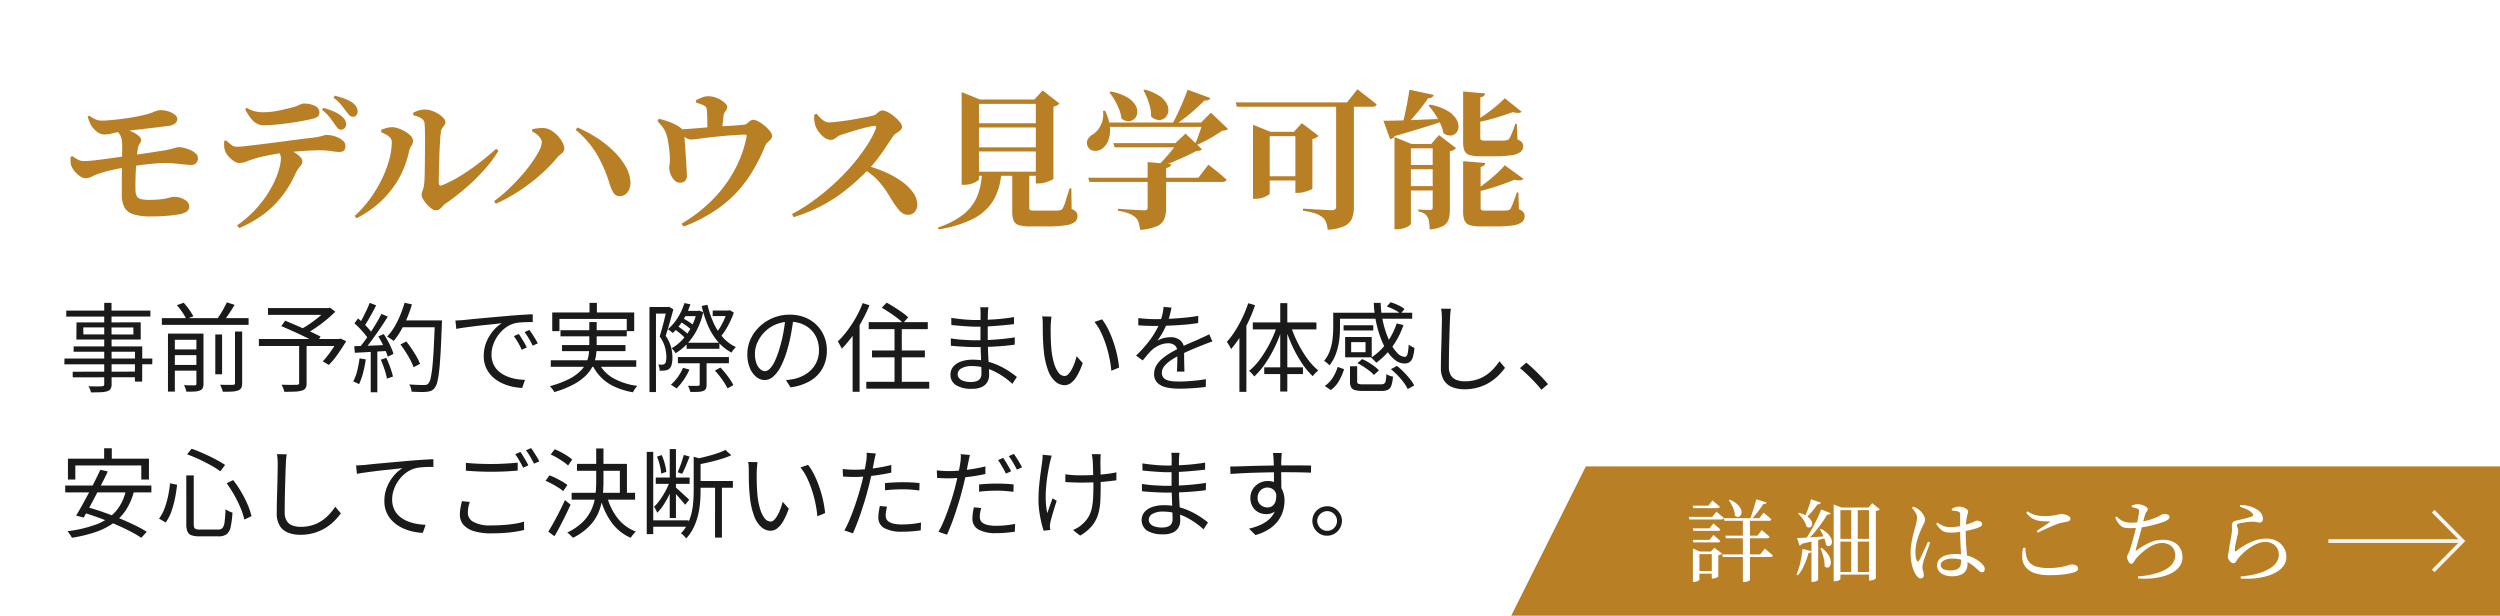
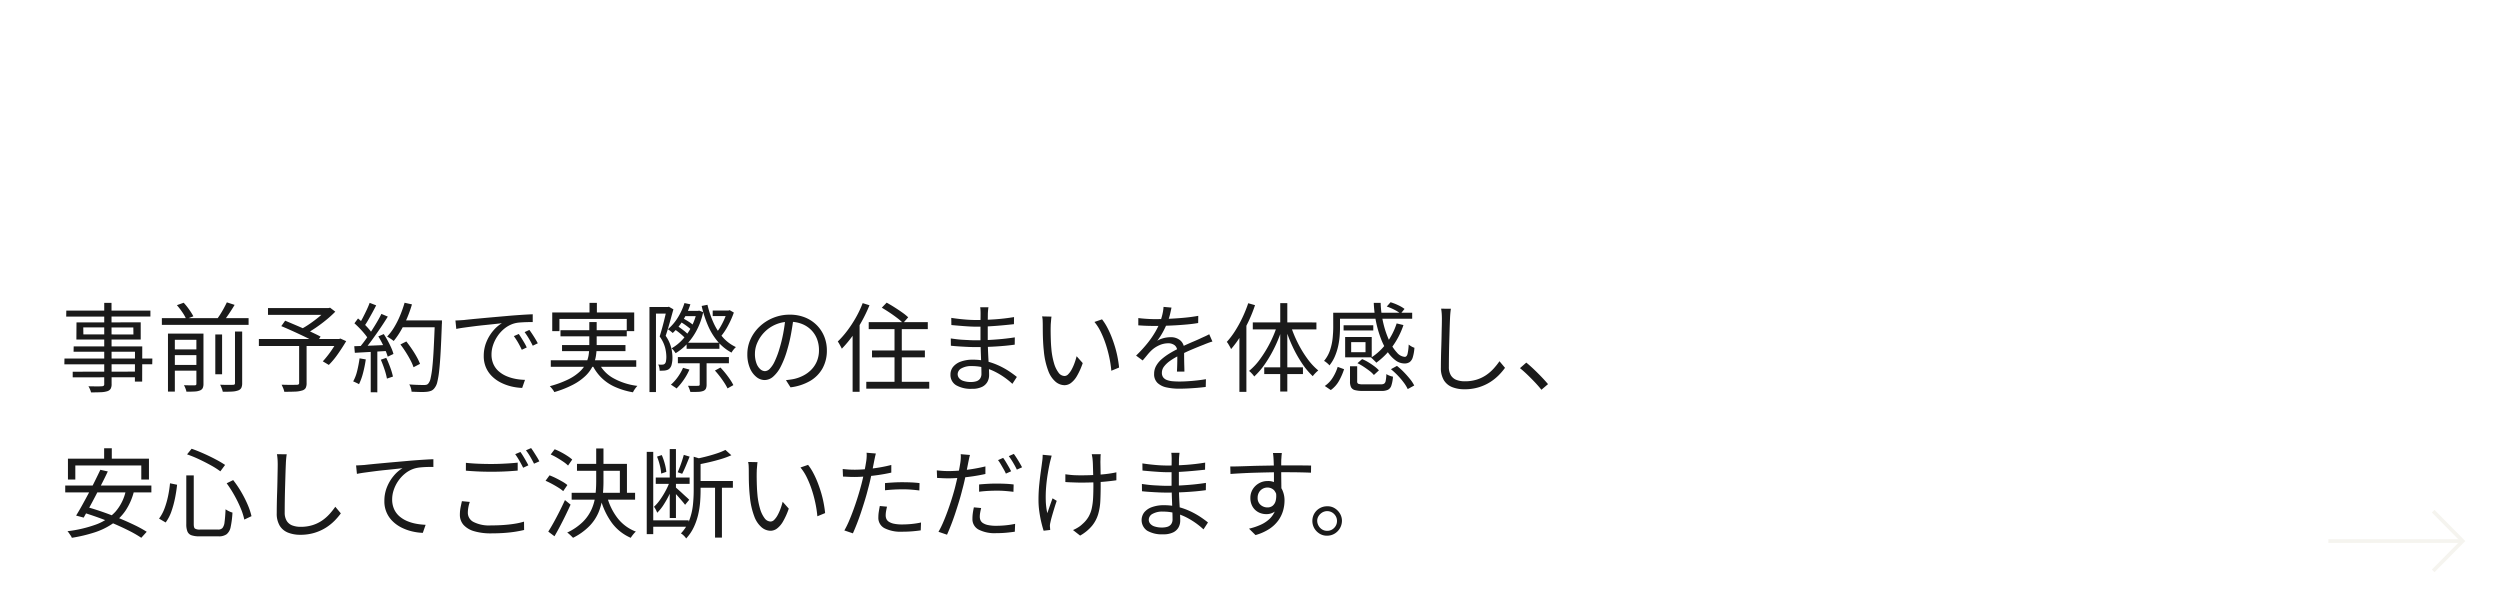
<svg xmlns="http://www.w3.org/2000/svg" width="670" height="165" viewBox="0 0 670 165">
  <g id="ban-n" transform="translate(-40 -805)">
    <path id="パス_447646" data-name="パス 447646" d="M0,0H670V165H0Z" transform="translate(40 805)" fill="#fff" />
-     <path id="パス_447644" data-name="パス 447644" d="M-172.56,0a14.759,14.759,0,0,1-4.76-.6,4,4,0,0,1-2.32-1.8,7,7,0,0,1-.72-3V-8q0-1.56.02-3.3t.04-3.44q.02-1.7.04-3.04t-.02-1.98a4.293,4.293,0,0,0-.46-1.9,6.736,6.736,0,0,0-1.02-1.42l1.04-.44a10.793,10.793,0,0,1,2.84.72,7.376,7.376,0,0,1,1.96,1.14q.72.62.72,1.1a1.657,1.657,0,0,1-.32,1,3.092,3.092,0,0,0-.48,1.08,22.864,22.864,0,0,0-.34,2.54q-.14,1.58-.24,3.32t-.12,3.28q-.02,1.54.02,2.5a3.279,3.279,0,0,0,.34,1.4,1.647,1.647,0,0,0,1.06.78,8.584,8.584,0,0,0,2.24.22,27.049,27.049,0,0,0,2.8-.12,17.191,17.191,0,0,0,1.84-.28q.72-.16,1.14-.28a2.739,2.739,0,0,1,.74-.12,5.214,5.214,0,0,1,3.1.82,2.2,2.2,0,0,1,1.14,1.66,1.63,1.63,0,0,1-.6,1.38,4.223,4.223,0,0,1-1.52.7q-.88.2-2.96.44A46.672,46.672,0,0,1-172.56,0Zm-17.52-10.24a2.645,2.645,0,0,1-1.44-.5,6.516,6.516,0,0,1-1.4-1.26,5.745,5.745,0,0,1-.96-1.56,3.756,3.756,0,0,1-.22-1.14q-.02-.58.02-1.26l.48-.2a13.7,13.7,0,0,0,1.52.96,3.464,3.464,0,0,0,1.64.36q.92,0,2.28-.14t2.94-.36q1.58-.22,3.26-.44t3.24-.46q2.96-.4,5.7-.82t4.22-.66q1.08-.2,1.8-.4t1.18-.32a3.093,3.093,0,0,1,.74-.12,6.518,6.518,0,0,1,1.42.2,9.145,9.145,0,0,1,1.7.58,5.22,5.22,0,0,1,1.42.92,1.6,1.6,0,0,1,.58,1.18,1.941,1.941,0,0,1-.44,1.36,1.771,1.771,0,0,1-1.28.52q-.8,0-1.98-.12t-2.46-.26a22.475,22.475,0,0,0-2.44-.14q-1.72,0-4.44.28t-5.52.76q-1.16.16-2.46.42t-2.54.54a21.383,21.383,0,0,0-2.28.64,15.2,15.2,0,0,0-2.54.98A3.654,3.654,0,0,1-190.08-10.24Zm5.04-11.72a3.313,3.313,0,0,1-2.12-.86,6.082,6.082,0,0,1-1.56-1.86q-.24-.52-.44-1.04t-.36-1.04l.48-.24a7.364,7.364,0,0,0,1.72,1.02,3.938,3.938,0,0,0,1.68.3q.8,0,1.98-.1t2.56-.26q1.38-.16,2.76-.38t2.54-.46a24.593,24.593,0,0,0,3.84-1.06,6.639,6.639,0,0,1,1.76-.54,7.51,7.51,0,0,1,2.42.36,4.971,4.971,0,0,1,1.68.9,1.5,1.5,0,0,1,.62,1.1,1.542,1.542,0,0,1-.52,1.14,3.808,3.808,0,0,1-1.96.74q-.68.08-1.94.24t-2.8.34l-3.08.36q-1.54.18-2.84.34t-2.1.28a17.67,17.67,0,0,0-2.14.42A8.892,8.892,0,0,1-185.04-21.96Zm63.44-1.28a1.1,1.1,0,0,1-.86-.38,12.16,12.16,0,0,1-.82-1.06q-.56-.8-1.32-1.82a10.81,10.81,0,0,0-2.12-2.06l.4-.52a20.615,20.615,0,0,1,2.78.96,7.633,7.633,0,0,1,2.1,1.28,4.223,4.223,0,0,1,.92,1.06,2.377,2.377,0,0,1,.28,1.18,1.331,1.331,0,0,1-.4.94A1.279,1.279,0,0,1-121.6-23.24ZM-149.48,2.4a29.22,29.22,0,0,0,4.56-3.86,30.517,30.517,0,0,0,3.34-4.14,27.98,27.98,0,0,0,2.24-4,20.805,20.805,0,0,0,1.24-3.46,10.946,10.946,0,0,0,.38-2.5,3.139,3.139,0,0,0-.26-1.22,3.462,3.462,0,0,0-.94-1.22l2.68-.4q1.16.64,2.14,1.24a7.47,7.47,0,0,1,1.56,1.22,1.819,1.819,0,0,1,.58,1.22,1.52,1.52,0,0,1-.3.9q-.3.42-.74.96a6.834,6.834,0,0,0-.88,1.54,32.629,32.629,0,0,1-1.94,3.6,27.059,27.059,0,0,1-2.94,3.88A25.811,25.811,0,0,1-143.02-.1a31.419,31.419,0,0,1-5.86,3.22Zm.6-16.72a2.721,2.721,0,0,1-1.44-.52,6.944,6.944,0,0,1-1.46-1.28,4.6,4.6,0,0,1-.9-1.44,4.45,4.45,0,0,1-.24-1.24,12.255,12.255,0,0,1,0-1.4l.48-.2q.8.72,1.44,1.22a2.457,2.457,0,0,0,1.56.5,25.522,25.522,0,0,0,2.56-.2q1.76-.2,4.04-.48t4.72-.6q2.44-.32,4.66-.62t3.86-.46a20.843,20.843,0,0,0,2.14-.34q.78-.18,1.2-.32a2.219,2.219,0,0,1,.62-.14,7.61,7.61,0,0,1,2.46.4,6.194,6.194,0,0,1,1.96,1.04,1.88,1.88,0,0,1,.78,1.48,1.607,1.607,0,0,1-.42,1.32,2.064,2.064,0,0,1-1.26.32,14.832,14.832,0,0,1-2.08-.22,20.2,20.2,0,0,0-3.12-.22q-1.6,0-3.88.14t-4.76.42q-1.52.12-3.3.44t-3.3.66q-1.52.34-2.36.62-.96.32-2,.72A5.471,5.471,0,0,1-148.88-14.32Zm6.8-10.12a4.139,4.139,0,0,1-3-1.08,12.059,12.059,0,0,1-2.2-3.2l.4-.4a7.344,7.344,0,0,0,2.3.98,10.126,10.126,0,0,0,2.06.22,19.306,19.306,0,0,0,2.92-.22q1.44-.22,2.68-.52t2.04-.5a13.887,13.887,0,0,0,1.62-.52q.58-.24.92-.4a1.474,1.474,0,0,1,.62-.16,6.751,6.751,0,0,1,3.16.62,1.937,1.937,0,0,1,1.16,1.78,1.439,1.439,0,0,1-.36,1,2.637,2.637,0,0,1-1.32.64q-1.16.28-2.86.6t-3.56.58q-1.86.26-3.58.42T-142.08-24.44Zm23.64-2.28a1.168,1.168,0,0,1-.94-.4q-.34-.4-.9-1.12-.6-.8-1.34-1.72a10.257,10.257,0,0,0-2.02-1.84l.36-.56a24.438,24.438,0,0,1,2.7.84,10.516,10.516,0,0,1,1.94.96,4.15,4.15,0,0,1,1.1,1.12,2.351,2.351,0,0,1,.38,1.28,1.733,1.733,0,0,1-.3,1A1.1,1.1,0,0,1-118.44-26.72ZM-96.16-1.64a2.126,2.126,0,0,1-1.22-.48,7.828,7.828,0,0,1-1.26-1.16,7.882,7.882,0,0,1-.98-1.36A2.457,2.457,0,0,1-100-5.76a2.476,2.476,0,0,1,.14-.86q.14-.38.3-.88a6.507,6.507,0,0,0,.24-1.3q.08-.56.12-2t.06-3.36q.02-1.92.04-3.92t0-3.8q-.02-1.8-.1-2.96a1.782,1.782,0,0,0-.82-1.4,5.682,5.682,0,0,0-2.22-.84l-.04-.68a7.3,7.3,0,0,1,1.7-.7,6.494,6.494,0,0,1,1.54-.18,5.428,5.428,0,0,1,1.74.32,8.693,8.693,0,0,1,1.78.84,6.18,6.18,0,0,1,1.36,1.1,1.673,1.673,0,0,1,.52,1.06,1.375,1.375,0,0,1-.26.86q-.26.34-.56.74a2.332,2.332,0,0,0-.38,1.16,19.046,19.046,0,0,0-.2,2q-.08,1.32-.16,2.96t-.12,3.3q-.04,1.66-.06,3.08t-.02,2.26q0,.96.92.6a34.576,34.576,0,0,0,4.72-2.42,54.823,54.823,0,0,0,4.96-3.4q2.48-1.9,4.76-3.94l.64.52a35.134,35.134,0,0,1-4,5.32,53.16,53.16,0,0,1-4.9,4.76q-2.58,2.2-5.06,3.92a3.642,3.642,0,0,0-.9.76,7.246,7.246,0,0,1-.86.84A1.592,1.592,0,0,1-96.16-1.64Zm-21.8,1.52a30.766,30.766,0,0,0,4.12-4.6,33.919,33.919,0,0,0,3.14-5.2,30.187,30.187,0,0,0,2-5.26,18.214,18.214,0,0,0,.7-4.74,1.7,1.7,0,0,0-.42-1.16,3.89,3.89,0,0,0-1.08-.84,13.655,13.655,0,0,0-1.34-.64v-.68q.68-.24,1.44-.46a5.875,5.875,0,0,1,1.64-.22,6.078,6.078,0,0,1,1.6.36,9.789,9.789,0,0,1,1.82.86,6.355,6.355,0,0,1,1.46,1.16,1.884,1.884,0,0,1,.56,1.26,2.33,2.33,0,0,1-.44,1.38,3.661,3.661,0,0,0-.6,1.38,25.416,25.416,0,0,1-2.4,6.72,25.443,25.443,0,0,1-4.6,6.22A27.781,27.781,0,0,1-117.44.48ZM-80.6-4.08a36.944,36.944,0,0,0,3.72-3.1q1.84-1.74,3.48-3.58a40.492,40.492,0,0,0,2.88-3.6,27.463,27.463,0,0,0,1.98-3.2,5.454,5.454,0,0,0,.74-2.28,1.963,1.963,0,0,0-.36-1.1,4.771,4.771,0,0,0-.94-1.02,6.359,6.359,0,0,0-1.34-.84l.12-.6q.64-.12,1.48-.22a9.373,9.373,0,0,1,1.6-.06,4.5,4.5,0,0,1,2.02.68,8.017,8.017,0,0,1,1.76,1.46,8.168,8.168,0,0,1,1.24,1.76,3.572,3.572,0,0,1,.46,1.58,1.68,1.68,0,0,1-.74,1.34,9.84,9.84,0,0,0-1.42,1.38,35.279,35.279,0,0,1-3.06,3.24A50.137,50.137,0,0,1-70.9-8.92a48.483,48.483,0,0,1-4.5,3.06A42.066,42.066,0,0,1-80.12-3.4Zm33.84-1.36a1.916,1.916,0,0,1-1.82-.88,10.641,10.641,0,0,1-1.06-2.44,36.332,36.332,0,0,0-3.38-7.84,25.064,25.064,0,0,0-5.7-6.6l.48-.64a35.813,35.813,0,0,1,5.02,2.66,27.874,27.874,0,0,1,4.54,3.56,19.418,19.418,0,0,1,3.28,4.1A9.518,9.518,0,0,1-44.04-9.2a4.528,4.528,0,0,1-.3,1.84,3.212,3.212,0,0,1-.96,1.38A2.449,2.449,0,0,1-46.76-5.44Zm16.4,7.4A40.932,40.932,0,0,0-22.2-4.32a34.851,34.851,0,0,0,5.92-7.84,31.626,31.626,0,0,0,3.32-8.96q.12-.52,0-.68t-.56-.12q-2.96.12-5.36.34t-4.24.44q-1.84.22-3.02.38a14.513,14.513,0,0,1-1.62.16,2.477,2.477,0,0,1-1.46-.5q-.7-.5-2.02-1.54v-.68q1.6-.04,3.36-.18t3.4-.28q1.64-.14,2.92-.22,1.32-.12,2.82-.2t2.86-.18q1.36-.1,2.32-.22a1.463,1.463,0,0,0,.82-.36q.38-.32.76-.62a1.3,1.3,0,0,1,.82-.3,3.189,3.189,0,0,1,1.5.48,10.4,10.4,0,0,1,1.68,1.18A8.956,8.956,0,0,1-6.62-22.8a2.188,2.188,0,0,1,.54,1.2,1.367,1.367,0,0,1-.38.94q-.38.42-.84.84a2.472,2.472,0,0,0-.66.94,44.173,44.173,0,0,1-4.92,9.14,32,32,0,0,1-7,7.14A41.39,41.39,0,0,1-29.8,2.72Zm-.36-11a1.928,1.928,0,0,1-1.5-.62,4.793,4.793,0,0,1-1.04-1.58,4.524,4.524,0,0,1-.38-1.72,2.509,2.509,0,0,1,.06-.8,5.317,5.317,0,0,0,.1-1.08,11.4,11.4,0,0,0-.02-1.48q-.06-.96-.2-2.06t-.32-2.06a8.909,8.909,0,0,0-.38-1.48,6.137,6.137,0,0,0-.98-1.96q-.62-.8-1.42-1.68l.36-.6a19.509,19.509,0,0,1,2.52.72,13,13,0,0,1,2.36,1.08,5.823,5.823,0,0,1,1.54,1.16,2.809,2.809,0,0,1,.46,1.52q0,.52.08,1.62t.18,2.46q.1,1.36.18,2.7t.14,2.38q.06,1.04.06,1.52a2.016,2.016,0,0,1-.48,1.48A1.784,1.784,0,0,1-30.72-9.04Zm7.28-13.24V-24.7q0-.86-.02-1.74t-.06-1.52a4.573,4.573,0,0,0-.16-1.06,1.224,1.224,0,0,0-.6-.66,7.024,7.024,0,0,0-1-.44q-.56-.2-1.16-.36l-.04-.68q.76-.36,1.56-.7a4.454,4.454,0,0,1,1.76-.34,5.911,5.911,0,0,1,2.36.5,7.337,7.337,0,0,1,1.92,1.16q.76.66.76,1.14a1.567,1.567,0,0,1-.2.84,6.544,6.544,0,0,1-.44.62,1.888,1.888,0,0,0-.32.94q-.08.6-.18,1.46t-.14,1.7q-.04.84-.04,1.48ZM-.76-.64a45.946,45.946,0,0,0,5.64-3.5,62.061,62.061,0,0,0,5.42-4.4,58.133,58.133,0,0,0,4.84-4.94,51.3,51.3,0,0,0,3.94-5.14,26.656,26.656,0,0,0,2.64-4.9q.32-.76-.44-.76-.6.08-1.74.34t-2.48.64q-1.34.38-2.54.76l-1.96.62a3.14,3.14,0,0,0-1.1.54,9.783,9.783,0,0,1-.82.6,1.8,1.8,0,0,1-1,.26,2.9,2.9,0,0,1-1.74-.64A6.858,6.858,0,0,1,6.4-22.7a6.376,6.376,0,0,1-.88-1.62,7.223,7.223,0,0,1-.28-1.38,9.777,9.777,0,0,1-.04-1.54l.68-.28a14.522,14.522,0,0,0,.96,1.1,4.931,4.931,0,0,0,1.12.88,2.555,2.555,0,0,0,1.28.34,17.021,17.021,0,0,0,2.06-.16q1.26-.16,2.68-.36t2.8-.46q1.38-.26,2.48-.46T20.92-27a2.144,2.144,0,0,0,.92-.46q.4-.34.8-.64a1.33,1.33,0,0,1,.8-.3,3.415,3.415,0,0,1,1.54.48,10.3,10.3,0,0,1,1.76,1.2,9.861,9.861,0,0,1,1.44,1.46,2.2,2.2,0,0,1,.58,1.22,1.268,1.268,0,0,1-.48.98,7.435,7.435,0,0,1-1.04.76,2.5,2.5,0,0,0-.8.7q-.72,1.04-1.74,2.58t-2.24,3.2a33.268,33.268,0,0,1-2.66,3.18q-1.36,1.4-3.26,3.14A53.145,53.145,0,0,1,12.2-5.96,39.131,39.131,0,0,1,6.64-2.58,45.323,45.323,0,0,1-.32.2Zm31.12.2a2.661,2.661,0,0,1-1.44-.4A4.838,4.838,0,0,1,27.7-1.98q-.58-.74-1.3-1.78-1-1.72-2.08-3.32a21.222,21.222,0,0,0-2.6-3.12,17.294,17.294,0,0,0-3.92-2.84l.64-.8a36.854,36.854,0,0,1,5.3,1.76,25.489,25.489,0,0,1,4.64,2.5A13.207,13.207,0,0,1,31.64-6.5a5.825,5.825,0,0,1,1.2,3.46,2.864,2.864,0,0,1-.64,1.76A2.174,2.174,0,0,1,30.36-.44ZM47.28-12h19.4v1.12H47.28Zm0-6.52h19.4v1.12H47.28Zm0-6.44h19.4v1.12H47.28ZM64.6-31.32h-.4l2.24-2.44,4.52,3.52a2.076,2.076,0,0,1-.6.46,4.4,4.4,0,0,1-1.04.38v19.28q0,.16-.66.46a11.536,11.536,0,0,1-1.56.56,6.134,6.134,0,0,1-1.7.26h-.8Zm-19.88,0v-2l4.92,2H67.28v1.16H49.36v20.08q0,.28-.56.66a5.543,5.543,0,0,1-1.46.66,6.36,6.36,0,0,1-1.9.28h-.72ZM58.28-12h4.56v9.72a.617.617,0,0,0,.24.58,2.883,2.883,0,0,0,1.16.14H69.6q.8,0,1.2-.04a1.411,1.411,0,0,0,.62-.16,1.581,1.581,0,0,0,.38-.4,8.866,8.866,0,0,0,.8-2q.44-1.44,1.04-3.36h.48l.08,5.56a2.621,2.621,0,0,1,1.26.8,1.872,1.872,0,0,1,.3,1.08,1.958,1.958,0,0,1-.7,1.56,5.311,5.311,0,0,1-2.5.9,33.889,33.889,0,0,1-5.2.3H63.24a11.382,11.382,0,0,1-3.1-.32,2.211,2.211,0,0,1-1.46-1.18,5.76,5.76,0,0,1-.4-2.38Zm-8.12.6h5.16a16.246,16.246,0,0,1-2.18,7.24A13.4,13.4,0,0,1,47.76.66a31.463,31.463,0,0,1-9.24,2.82l-.12-.52A22.455,22.455,0,0,0,45.16-.52,12.219,12.219,0,0,0,48.8-5.2,18.122,18.122,0,0,0,50.16-11.4Zm35.2-8.24h18.68v1.12H85.72Zm-6.72,9.28h29.52l2.68-3.52.5.4q.5.4,1.28,1t1.6,1.3q.82.7,1.5,1.34-.16.6-1.16.6H78.96Zm15.92-4.2,6.32.56q-.12.8-1.36,1.04v10.8A7.629,7.629,0,0,1,99.04.68,3.729,3.729,0,0,1,97.1,2.6a13.633,13.633,0,0,1-4.54,1,12.717,12.717,0,0,0-.42-2,3,3,0,0,0-.9-1.4,6.72,6.72,0,0,0-1.68-.98,13.843,13.843,0,0,0-2.96-.74v-.52l.6.04q.6.04,1.56.1l1.96.12q1,.06,1.8.1t1.12.04a1.09,1.09,0,0,0,.72-.18.8.8,0,0,0,.2-.62Zm-11.2-10.6h28.4V-24H83.36Zm-.76-3.12.56-.04a12.48,12.48,0,0,1,1.32,4.74,7.511,7.511,0,0,1-.58,3.5,4.609,4.609,0,0,1-1.7,2.04,3.048,3.048,0,0,1-2.2.42,2.018,2.018,0,0,1-1.56-1.3,2.084,2.084,0,0,1,.16-1.88,3.737,3.737,0,0,1,1.44-1.28,6,6,0,0,0,1.98-2.42A6.318,6.318,0,0,0,82.6-28.28Zm26.72,3.12h-.44l2.64-2.64,4.56,4.32a.988.988,0,0,1-.56.38,5.11,5.11,0,0,1-1,.14q-.88.64-2.08,1.36t-2.48,1.38q-1.28.66-2.4,1.14l-.28-.28q.36-.8.74-1.86t.74-2.1Q109.12-24.36,109.32-25.16ZM84.68-33.48a13.716,13.716,0,0,1,4.34,1.52,6.3,6.3,0,0,1,2.22,2.04,3.512,3.512,0,0,1,.56,2.08,2.44,2.44,0,0,1-.72,1.62,2.483,2.483,0,0,1-1.56.7,2.851,2.851,0,0,1-1.96-.72,10.365,10.365,0,0,0-.66-2.5,18.682,18.682,0,0,0-1.18-2.44,15.371,15.371,0,0,0-1.4-2.06ZM93.8-34a13.024,13.024,0,0,1,4.08,1.82,5.541,5.541,0,0,1,1.92,2.2,3.4,3.4,0,0,1,.26,2.1,2.631,2.631,0,0,1-.92,1.52,2.438,2.438,0,0,1-1.68.52,3.165,3.165,0,0,1-1.98-.96,9.236,9.236,0,0,0-.26-2.48,17.062,17.062,0,0,0-.78-2.42,18.269,18.269,0,0,0-1-2.1Zm11.48.04,6.12,2.24a1.2,1.2,0,0,1-.54.52,1.836,1.836,0,0,1-1.06.12q-1.44,1.48-3.54,3.28A39.917,39.917,0,0,1,102-24.6h-.92q.76-1.36,1.54-3t1.48-3.32Q104.8-32.6,105.28-33.96Zm-2.8,14.32H102l2.72-2.56,4.4,4.2a1.074,1.074,0,0,1-.58.36,9.855,9.855,0,0,1-1.02.16q-1.28.68-3.06,1.5t-3.6,1.56q-1.82.74-3.34,1.26l-.32-.32q.88-.84,1.88-1.94T101-17.66Q101.92-18.8,102.48-19.64Zm15.68-10.92H148l2.8-3.52.5.4q.5.4,1.32,1.02t1.7,1.32q.88.7,1.6,1.3-.12.64-1.12.64H118.48Zm26.92.6h4.76v27.6a8.034,8.034,0,0,1-.48,2.84,3.967,3.967,0,0,1-2,2.08,11.819,11.819,0,0,1-4.56,1,6.9,6.9,0,0,0-.42-2,3.028,3.028,0,0,0-1.06-1.4A6.654,6.654,0,0,0,139.5-.8a17.839,17.839,0,0,0-3.3-.72v-.56l.68.04,1.7.1q1.02.06,2.14.12t2.02.1q.9.04,1.26.04a1.171,1.171,0,0,0,.84-.24.92.92,0,0,0,.24-.68ZM122.8-22.68v-1.88l4.68,1.88h8.84v1.16h-9.04V-6.16q0,.2-.56.54A6.835,6.835,0,0,1,125.3-5a5.842,5.842,0,0,1-1.82.28h-.68Zm11.36,0h-.4L135.88-25l4.48,3.4a2.354,2.354,0,0,1-.6.48,3.157,3.157,0,0,1-1.04.36V-7.48q0,.16-.64.42a13.567,13.567,0,0,1-1.52.5,6.255,6.255,0,0,1-1.64.24h-.76Zm-9.24,11.92h11.6v1.12h-11.6Zm45.28-19.2a14.381,14.381,0,0,1,4.56,1.56,7.089,7.089,0,0,1,2.4,2.12,3.98,3.98,0,0,1,.72,2.14,2.528,2.528,0,0,1-.58,1.7,2.138,2.138,0,0,1-1.5.76,3.008,3.008,0,0,1-1.96-.64,11.137,11.137,0,0,0-.86-2.62,18.284,18.284,0,0,0-1.46-2.58,22.533,22.533,0,0,0-1.68-2.2Zm-5.48-4,6.52,1.4a1.176,1.176,0,0,1-.46.64,1.859,1.859,0,0,1-1.06.24q-.72,1.12-1.82,2.52t-2.32,2.8q-1.22,1.4-2.42,2.56h-.52q.4-1.44.8-3.24t.74-3.62Q164.52-32.48,164.72-33.96Zm-6.96,8.32q1.4,0,3.92-.06t5.7-.2q3.18-.14,6.58-.26v.56q-2.16.76-5.4,1.76t-7.84,2.32a1.358,1.358,0,0,1-.5.58,2.2,2.2,0,0,1-.66.26Zm4.4,11.84h11.52v1.16H162.16Zm-.08,5.68H173.6v1.16H162.08ZM160.72-19.4v-1.88l4.6,1.88h9.12v1.16h-9.32V1.96q0,.24-.52.58a5.869,5.869,0,0,1-1.38.62,5.713,5.713,0,0,1-1.78.28h-.72Zm18.4-14.08,5.88.52a1.046,1.046,0,0,1-.34.68,1.658,1.658,0,0,1-.94.36v10.84a.7.7,0,0,0,.22.6,2.034,2.034,0,0,0,1.02.16h4.46a9.179,9.179,0,0,0,1.02-.04,3.417,3.417,0,0,0,.58-.12.839.839,0,0,0,.42-.28,11.642,11.642,0,0,0,.74-1.52,25.506,25.506,0,0,0,.9-2.52h.44l.16,4.16a3.3,3.3,0,0,1,1.2.8,1.614,1.614,0,0,1,.32,1.04,1.915,1.915,0,0,1-.7,1.52,5.019,5.019,0,0,1-2.4.88,30.536,30.536,0,0,1-4.7.28h-3.6a9.955,9.955,0,0,1-2.98-.34,2.067,2.067,0,0,1-1.36-1.18,6.643,6.643,0,0,1-.34-2.4ZM170.96-19.4h-.4l2.08-2.4,4.56,3.48a1.88,1.88,0,0,1-.58.5,2.614,2.614,0,0,1-1.06.34V-1.92a9.5,9.5,0,0,1-.34,2.7,3.043,3.043,0,0,1-1.5,1.8,9.361,9.361,0,0,1-3.56.9A18.3,18.3,0,0,0,170,1.5a3.521,3.521,0,0,0-.44-1.34,2.621,2.621,0,0,0-.82-.9,4.186,4.186,0,0,0-1.62-.58v-.56l.38.04q.38.04.92.06l1.06.04q.52.02.8.02a.656.656,0,0,0,.54-.18.8.8,0,0,0,.14-.5Zm19.32-12.28,4.52,3.64q-.64.56-2.36.08-1.2.44-2.8.96t-3.36,1q-1.76.48-3.56.8l-.2-.48a31,31,0,0,0,2.88-1.88q1.48-1.08,2.78-2.18A27.327,27.327,0,0,0,190.28-31.68ZM179.12-14.8l5.92.48q-.08.88-1.24,1.04V-2.32a.7.7,0,0,0,.22.6,2.155,2.155,0,0,0,1.06.16h4.64a10.664,10.664,0,0,0,1.08-.04,1.221,1.221,0,0,0,1-.44,13.185,13.185,0,0,0,.74-1.66q.46-1.18.98-2.74h.4l.16,4.52a2.941,2.941,0,0,1,1.22.82,1.779,1.779,0,0,1,.3,1.06,1.974,1.974,0,0,1-.7,1.54,4.9,4.9,0,0,1-2.42.9,31.994,31.994,0,0,1-4.84.28h-3.72a10.165,10.165,0,0,1-3-.34,2.189,2.189,0,0,1-1.42-1.22,6.184,6.184,0,0,1-.38-2.4Zm11.16,1.08,5,3.64a1.34,1.34,0,0,1-.86.4,4.008,4.008,0,0,1-1.5-.16q-1.28.52-2.98,1.14t-3.6,1.18q-1.9.56-3.82,1L182.28-7a32.168,32.168,0,0,0,2.98-2.08q1.54-1.2,2.88-2.44A24.355,24.355,0,0,0,190.28-13.72Z" transform="translate(253 863)" fill="#b97f25" />
    <path id="パス_447643" data-name="パス 447643" d="M11.934-21.84h1.95L13.91-.1a2.493,2.493,0,0,1-.273,1.313,1.619,1.619,0,0,1-.9.637,6.139,6.139,0,0,1-1.651.26q-1.053.052-2.691.052a4.624,4.624,0,0,0-.286-.845A5.081,5.081,0,0,0,7.7.52q.78.026,1.521.026h1.3A7.376,7.376,0,0,0,11.284.52a.93.93,0,0,0,.507-.143A.612.612,0,0,0,11.934-.1ZM1.768-19.76H24.31v1.586l-22.568.026Zm4.55,4.5.026,1.872,13.416.026-.026-1.872ZM4.5-16.588l17.212-.026v4.6H4.472Zm-.754,6.422H22.126L22.1-.728H20.15l.026-8.008H3.718Zm-2.47,3.25H24.83L24.8-5.382,1.248-5.356ZM3.484-3.38l17.68-.026L21.19-1.9,3.484-1.872ZM27.378-17.732H50.622v1.794H27.378ZM30.056-9.36h7.306v1.534H30.056Zm0,4.16h7.306v1.534H30.056ZM41.7-13.364h1.82V-2.7H41.7Zm-5.07-.234h1.9V-.156A2.745,2.745,0,0,1,38.337.988a1.359,1.359,0,0,1-.741.65,4.3,4.3,0,0,1-1.417.286q-.871.052-2.2.052a6,6,0,0,0-.273-.871,6.392,6.392,0,0,0-.4-.871Q34.294.26,35.1.273T36.166.26a.5.5,0,0,0,.377-.1.509.509,0,0,0,.091-.338Zm10.348-.546h1.924V-.338A2.867,2.867,0,0,1,48.672.949a1.5,1.5,0,0,1-.858.689,5.47,5.47,0,0,1-1.6.3q-1,.065-2.509.039a5.668,5.668,0,0,0-.286-.923Q43.212.52,43,.1q1.17.052,2.132.052t1.3-.026a.659.659,0,0,0,.429-.1.511.511,0,0,0,.117-.39ZM31.408-21.216l1.82-.65A16.8,16.8,0,0,1,34.71-20.02a16.331,16.331,0,0,1,1.118,1.794L33.9-17.5a10.556,10.556,0,0,0-1.027-1.807A19.4,19.4,0,0,0,31.408-21.216ZM44.8-21.97l2.08.676q-.728,1.222-1.573,2.47t-1.547,2.158l-1.742-.624q.494-.65,1.014-1.469t.975-1.664Q44.46-21.268,44.8-21.97ZM29.016-13.6h8.242v1.664h-6.4V1.95H29.016Zm35.152,2.886h2V-.364A2.821,2.821,0,0,1,65.91,1a1.562,1.562,0,0,1-.988.663,6.71,6.71,0,0,1-1.833.286Q61.932,2,60.19,2a4.721,4.721,0,0,0-.3-.975Q59.67.494,59.462.1q.884.026,1.729.039t1.469,0q.624-.013.884-.013A.945.945,0,0,0,64.038,0a.479.479,0,0,0,.13-.39Zm-8.346-9.724H72.254v1.82H55.822Zm15.7,0h.494l.442-.1,1.4,1.066a29.653,29.653,0,0,1-2.431,2.21q-1.365,1.118-2.821,2.106t-2.782,1.716a2.885,2.885,0,0,0-.351-.442l-.455-.481a3.017,3.017,0,0,0-.416-.377,25.487,25.487,0,0,0,2.535-1.56q1.313-.91,2.483-1.885a16.982,16.982,0,0,0,1.9-1.807ZM53.378-12.142H75.14v1.872H53.378ZM59.384-15.6l1.04-1.456q1.118.468,2.431,1.027T65.468-14.9q1.3.572,2.457,1.118t1.989.988l-1.066,1.664q-.78-.442-1.924-1.014T64.48-13.325q-1.3-.611-2.613-1.2T59.384-15.6Zm15.08,3.458h.39l.364-.13,1.56.7q-1.014,1.716-2.236,3.458A20.706,20.706,0,0,1,72.124-5.2l-1.612-.962q.65-.7,1.378-1.638t1.391-1.963q.663-1.027,1.183-1.989Zm16.848,1.456,1.586-.806q.728.936,1.456,2t1.313,2.119a14.314,14.314,0,0,1,.9,1.885l-1.742.91A11.7,11.7,0,0,0,94-6.474q-.559-1.066-1.261-2.171T91.312-10.686Zm.13-6.448h9.906v1.846H91.442Zm9.1,0h1.9v.624a1.962,1.962,0,0,1-.026.364q-.156,4.42-.325,7.462t-.39,5.005a22.788,22.788,0,0,1-.507,3.055,3.866,3.866,0,0,1-.7,1.56,2.225,2.225,0,0,1-.91.78A4.373,4.373,0,0,1,98.358,2a13.075,13.075,0,0,1-1.768.052q-1.118-.026-2.288-.078a4.4,4.4,0,0,0-.195-1,3.563,3.563,0,0,0-.429-.949q1.3.1,2.4.13t1.573.026A2.412,2.412,0,0,0,98.332.1.956.956,0,0,0,98.8-.234a3.147,3.147,0,0,0,.6-1.391A23.868,23.868,0,0,0,99.866-4.6q.208-1.924.364-4.914t.312-7.2ZM92.43-21.866l1.976.442a33.2,33.2,0,0,1-1.313,3.679,29.726,29.726,0,0,1-1.677,3.367,20.687,20.687,0,0,1-1.9,2.756Q89.31-11.778,89-12t-.65-.442a6.129,6.129,0,0,0-.6-.351,14.585,14.585,0,0,0,1.911-2.535,23.49,23.49,0,0,0,1.573-3.133A31.827,31.827,0,0,0,92.43-21.866Zm-9.36.026,1.742.676q-.468.936-1.04,1.976T82.654-17.2q-.546.949-1.066,1.677l-1.352-.6q.494-.754,1.014-1.755t1.014-2.054Q82.758-20.982,83.07-21.84Zm3.146,2.964,1.716.728q-.91,1.482-2.015,3.107t-2.223,3.159q-1.118,1.534-2.106,2.652L80.34-9.88q.754-.884,1.56-2t1.6-2.34q.793-1.222,1.5-2.418T86.216-18.876Zm-7.228,2.522.962-1.3q.728.6,1.482,1.326t1.378,1.443a8.945,8.945,0,0,1,.962,1.287l-1.04,1.508a11.215,11.215,0,0,0-.975-1.378q-.611-.754-1.339-1.508T78.988-16.354Zm6.4,3.51,1.456-.624q.572.858,1.092,1.82t.923,1.872a10.263,10.263,0,0,1,.585,1.638l-1.534.728a15.418,15.418,0,0,0-.6-1.664q-.39-.936-.884-1.924A20.576,20.576,0,0,0,85.384-12.844Zm-6.448,2.626q1.742-.052,4.186-.143t5.018-.221V-8.97q-2.47.156-4.836.286l-4.212.234ZM86.06-6.6,87.516-7.1q.572,1.2,1.079,2.6A17.921,17.921,0,0,1,89.31-2.08L87.7-1.534a17.826,17.826,0,0,0-.65-2.457Q86.58-5.408,86.06-6.6Zm-5.694-.364,1.664.286A31.6,31.6,0,0,1,81.3-3.055,15.792,15.792,0,0,1,80.21-.026a3.03,3.03,0,0,0-.455-.26l-.572-.273A4.715,4.715,0,0,0,78.65-.78a11.147,11.147,0,0,0,1.079-2.847A33.394,33.394,0,0,0,80.366-6.968Zm2.99-2.5h1.768v11.6H83.356Zm22.7-7.644q.728-.026,1.339-.065t.975-.065q.624-.078,1.807-.195t2.717-.26q1.534-.143,3.3-.3l3.562-.312q1.43-.13,2.7-.221t2.366-.156q1.092-.065,1.95-.091v2.08q-.728,0-1.664.026t-1.846.1a7.653,7.653,0,0,0-1.586.286,7.573,7.573,0,0,0-2.483,1.339,9.279,9.279,0,0,0-1.885,2.067,9.759,9.759,0,0,0-1.183,2.418,7.852,7.852,0,0,0-.4,2.418,6.262,6.262,0,0,0,.52,2.639,5.591,5.591,0,0,0,1.417,1.911A7.8,7.8,0,0,0,119.7-2.21a11.651,11.651,0,0,0,2.431.741A15.214,15.214,0,0,0,124.7-1.2L123.942.962a14.626,14.626,0,0,1-2.912-.4,13.025,13.025,0,0,1-2.782-1.014,9.365,9.365,0,0,1-2.366-1.677A7.519,7.519,0,0,1,114.244-4.5a7.579,7.579,0,0,1-.6-3.094,9.735,9.735,0,0,1,.715-3.757,11.121,11.121,0,0,1,1.833-3.029,9.337,9.337,0,0,1,2.314-2q-.832.1-2.067.234t-2.639.273q-1.4.143-2.821.325t-2.639.351q-1.222.169-2.054.351Zm16.978,3.614q.286.416.689,1.053t.793,1.3a11.723,11.723,0,0,1,.65,1.261l-1.326.624q-.442-.962-.988-1.911a18.045,18.045,0,0,0-1.144-1.755Zm2.834-1.092q.312.416.728,1.04t.819,1.287q.4.663.715,1.261l-1.352.65q-.468-.962-1.027-1.9t-1.157-1.742Zm16.12-7.254h1.976v3.8h-1.976ZM132-19.266h21.97v5.018h-2v-3.276H133.926v3.276H132Zm2.21,4.758H151.97v1.638H134.212Zm-2.6,8.06h22.906v1.742H131.612Zm3.016-4.082h17v1.638h-17Zm9.7,4.5a9.487,9.487,0,0,0,3.9,4.3,17.488,17.488,0,0,0,6.6,2.145,5.979,5.979,0,0,0-.663.819,6.323,6.323,0,0,0-.533.9,20.22,20.22,0,0,1-4.9-1.482A12.337,12.337,0,0,1,145.054-1.9a12.5,12.5,0,0,1-2.5-3.718Zm-2.392-10.66h1.976v6.5a16.578,16.578,0,0,1-.221,2.678,9.58,9.58,0,0,1-.871,2.678,9.551,9.551,0,0,1-1.9,2.561,14.4,14.4,0,0,1-3.289,2.34,27.073,27.073,0,0,1-5.083,2.015,2.444,2.444,0,0,0-.286-.507,7.088,7.088,0,0,0-.455-.585Q131.56.7,131.352.494a26.688,26.688,0,0,0,4.875-1.781,13.034,13.034,0,0,0,3.094-2.067A7.813,7.813,0,0,0,141.037-5.6a7.947,7.947,0,0,0,.728-2.327,16,16,0,0,0,.169-2.288Zm26.078,5.538H176.8v1.638h-8.788Zm-2.34,3.848h13.676v1.664H165.672Zm1.274-12.376h4.368v1.4h-4.368Zm-.728,2.86.728-.91a16.473,16.473,0,0,1,1.716,1,7.87,7.87,0,0,1,1.352,1.079l-.728,1.04a14.41,14.41,0,0,0-1.391-1.131A15.426,15.426,0,0,0,166.218-16.822Zm-1.534,2,.806-.858q.832.546,1.716,1.235a9.192,9.192,0,0,1,1.326,1.209l-.806.962a14.578,14.578,0,0,0-1.352-1.274A17.268,17.268,0,0,0,164.684-14.82ZM175.6-3.692l1.482-.806q.676.7,1.352,1.547t1.235,1.677a12.172,12.172,0,0,1,.871,1.482l-1.56.884a13.949,13.949,0,0,0-.858-1.5q-.546-.845-1.2-1.7T175.6-3.692Zm-4.862-15.99h.312l.312-.078,1.092.416a18.821,18.821,0,0,1-1.69,4.758,16.818,16.818,0,0,1-2.574,3.692,14.183,14.183,0,0,1-3.12,2.548q-.182-.286-.494-.689a3.09,3.09,0,0,0-.6-.611,12.143,12.143,0,0,0,2.886-2.288,15.311,15.311,0,0,0,2.366-3.328,16.146,16.146,0,0,0,1.508-4.108Zm4.264-.1h4.524V-18.3h-4.524Zm-7.566-2,1.586.338a19.6,19.6,0,0,1-2,4.316,16.487,16.487,0,0,1-2.73,3.38q-.13-.13-.364-.325t-.494-.39a4.449,4.449,0,0,0-.442-.3,13.114,13.114,0,0,0,2.652-3.107A16.853,16.853,0,0,0,167.44-21.788Zm11.414,2h.39l.312-.1,1.118.65a23.837,23.837,0,0,1-1.586,3.562,16.611,16.611,0,0,1-2,2.964,7.293,7.293,0,0,0-.533-.585,4.546,4.546,0,0,0-.585-.507,12.758,12.758,0,0,0,1.157-1.69,19.684,19.684,0,0,0,1.014-2,16.373,16.373,0,0,0,.715-1.924ZM171.522-6.552h1.846V.026a2.723,2.723,0,0,1-.182,1.118,1.328,1.328,0,0,1-.7.624,4.274,4.274,0,0,1-1.365.247q-.845.039-2.119.013a5.546,5.546,0,0,0-.26-.832,7.286,7.286,0,0,0-.364-.806q.962.026,1.716.026T171.106.39A.455.455,0,0,0,171.431.3a.371.371,0,0,0,.091-.273ZM167.05-4.42l1.716.468a15.49,15.49,0,0,1-1.547,2.769,15.735,15.735,0,0,1-1.911,2.3,2.631,2.631,0,0,0-.442-.338Q164.58.6,164.294.4A4.413,4.413,0,0,0,163.8.1a11.85,11.85,0,0,0,1.846-2.054A13.064,13.064,0,0,0,167.05-4.42Zm6.552-16.9a25.693,25.693,0,0,0,1.612,4.81,15.368,15.368,0,0,0,2.509,3.913,10.733,10.733,0,0,0,3.5,2.613,6.525,6.525,0,0,0-.637.689,4.375,4.375,0,0,0-.533.793,12.521,12.521,0,0,1-3.666-2.938,16.92,16.92,0,0,1-2.626-4.251,29.184,29.184,0,0,1-1.716-5.317Zm-15.548.6h5.2v1.768H159.8V2.08h-1.742Zm4.654,0h.286l.26-.078,1.222.7q-.312,1.092-.65,2.327t-.7,2.47q-.364,1.235-.728,2.3a9.844,9.844,0,0,1,1.469,3.12,11.586,11.586,0,0,1,.351,2.7,7.414,7.414,0,0,1-.208,1.846,2.168,2.168,0,0,1-.65,1.17,1.571,1.571,0,0,1-.533.312,3.544,3.544,0,0,1-.663.156q-.286.026-.65.039t-.728.013a4.415,4.415,0,0,0-.091-.832,2.7,2.7,0,0,0-.3-.832q.312.026.6.039a3.355,3.355,0,0,0,.52-.013.935.935,0,0,0,.65-.234,1.258,1.258,0,0,0,.325-.741,6.718,6.718,0,0,0,.091-1.131,10.487,10.487,0,0,0-.338-2.47,8.981,8.981,0,0,0-1.456-2.964q.286-.91.572-1.924t.533-2q.247-.988.455-1.885t.364-1.547Zm33.956,2.964Q196.4-15.73,196-13.52a39.711,39.711,0,0,1-1.027,4.29,24.033,24.033,0,0,1-1.729,4.472,8.881,8.881,0,0,1-2.041,2.7,3.532,3.532,0,0,1-2.288.91,3.552,3.552,0,0,1-2.21-.832,5.947,5.947,0,0,1-1.742-2.4,9.333,9.333,0,0,1-.676-3.705,9.548,9.548,0,0,1,.871-4.03,10.849,10.849,0,0,1,2.418-3.367A11.674,11.674,0,0,1,191.2-17.81a11.543,11.543,0,0,1,4.446-.858,10.744,10.744,0,0,1,4.121.754,9.359,9.359,0,0,1,3.133,2.067,9.2,9.2,0,0,1,2,3.042,9.754,9.754,0,0,1,.7,3.705,9.731,9.731,0,0,1-1.157,4.81,9.016,9.016,0,0,1-3.328,3.38A13.712,13.712,0,0,1,195.858.806l-1.222-1.924q.624-.078,1.2-.156t1.04-.182a10.294,10.294,0,0,0,2.431-.9,8.322,8.322,0,0,0,2.119-1.56,7.2,7.2,0,0,0,1.5-2.262,7.605,7.605,0,0,0,.559-3,8.221,8.221,0,0,0-.52-2.951,6.955,6.955,0,0,0-1.534-2.4,7.242,7.242,0,0,0-2.47-1.638,8.7,8.7,0,0,0-3.328-.6,9.285,9.285,0,0,0-3.861.78,9.333,9.333,0,0,0-2.938,2.041,9.37,9.37,0,0,0-1.859,2.756,7.3,7.3,0,0,0-.65,2.925,7.2,7.2,0,0,0,.429,2.691,3.777,3.777,0,0,0,1.04,1.547,1.932,1.932,0,0,0,1.209.494,1.9,1.9,0,0,0,1.274-.611,7.027,7.027,0,0,0,1.326-1.976,22.885,22.885,0,0,0,1.326-3.549,38.159,38.159,0,0,0,.975-3.978q.4-2.106.585-4.134Zm20.15,1.092h15.834v1.872H216.814Zm.884,7.592h14.17v1.846H217.7Zm-1.534,8.4h16.874V1.17H216.164ZM223.73-16.12h1.95V.442h-1.95Zm-3.406-4.42,1.3-1.352q.988.546,2.08,1.235t2.08,1.391a14.448,14.448,0,0,1,1.612,1.3l-1.378,1.56a13.83,13.83,0,0,0-1.534-1.339q-.962-.741-2.054-1.469T220.324-20.54ZM215.2-21.762l1.82.572a39.23,39.23,0,0,1-2.067,4.316,38.449,38.449,0,0,1-2.548,4,29.773,29.773,0,0,1-2.795,3.328q-.1-.234-.3-.6t-.4-.728a5.146,5.146,0,0,0-.39-.6,24.419,24.419,0,0,0,2.548-2.9,31.874,31.874,0,0,0,2.314-3.536A28.418,28.418,0,0,0,215.2-21.762Zm-2.7,6.708,1.82-1.846.052.026V2H212.5Zm36.4-5.59q-.052.338-.091.754t-.065.988q0,.39-.013,1.17t-.013,1.755v3.783q0,1.3.052,2.73t.13,2.782q.078,1.352.13,2.47t.052,1.768A3.752,3.752,0,0,1,248.651-.7a3.265,3.265,0,0,1-1.43,1.365A5.819,5.819,0,0,1,244.5,1.2a7.819,7.819,0,0,1-4.29-.975,3.2,3.2,0,0,1-1.482-2.847,3.207,3.207,0,0,1,.715-2.08A4.709,4.709,0,0,1,241.514-6.1a9.189,9.189,0,0,1,3.224-.507,14.96,14.96,0,0,1,3.861.481,18.639,18.639,0,0,1,3.315,1.209,21.215,21.215,0,0,1,2.678,1.521q1.17.793,1.924,1.417L255.32-.13a20.09,20.09,0,0,0-2.041-1.664,19.9,19.9,0,0,0-2.522-1.534,15.077,15.077,0,0,0-2.938-1.131,12.648,12.648,0,0,0-3.341-.429,5.316,5.316,0,0,0-2.847.624,1.805,1.805,0,0,0-.975,1.534,1.707,1.707,0,0,0,.364,1.053,2.444,2.444,0,0,0,1.17.767,6.33,6.33,0,0,0,2.08.286,4.6,4.6,0,0,0,1.378-.195,1.959,1.959,0,0,0,1-.689,2.226,2.226,0,0,0,.377-1.378q0-.754-.039-1.963T246.9-7.423q-.052-1.365-.091-2.639t-.039-2.132v-3.64q0-.91.013-1.742t.013-1.508q0-.312-.026-.806a5.627,5.627,0,0,0-.078-.754ZM238.94-17.81q.65.1,1.508.208t1.807.195q.949.091,1.82.13t1.521.039q2.47,0,5.057-.182t5.109-.6l-.026,1.9q-1.43.156-3.12.312t-3.471.26q-1.781.1-3.523.1-.91,0-2.158-.078t-2.457-.182q-1.209-.1-2.041-.182Zm-.13,5.512q.7.1,1.56.208t1.768.156q.91.052,1.742.091t1.482.039q1.9,0,3.679-.091t3.51-.26q1.729-.169,3.419-.429l-.026,1.95q-1.3.182-2.587.3t-2.574.195q-1.287.078-2.626.117t-2.821.039q-.884,0-2.041-.052t-2.34-.13q-1.183-.078-2.119-.182Zm26.988-5.85q-.052.312-.091.78l-.078.936q-.039.468-.039.806-.026.806-.013,1.833t.052,2.132q.039,1.105.143,2.2a19.535,19.535,0,0,0,.7,3.783,7.764,7.764,0,0,0,1.209,2.535,2.052,2.052,0,0,0,1.625.91,1.385,1.385,0,0,0,.962-.455,5.314,5.314,0,0,0,.9-1.222,12.141,12.141,0,0,0,.78-1.716,17.277,17.277,0,0,0,.585-1.911l1.638,1.846A18.651,18.651,0,0,1,272.6-2.2a6.2,6.2,0,0,1-1.612,1.859,2.934,2.934,0,0,1-1.7.572,3.8,3.8,0,0,1-2.366-.9,7.023,7.023,0,0,1-1.976-2.912,20.08,20.08,0,0,1-1.2-5.369q-.13-1.144-.195-2.47t-.078-2.522q-.013-1.2-.013-1.95,0-.442-.026-1.144a5.171,5.171,0,0,0-.156-1.17Zm13.546.728a13.971,13.971,0,0,1,1.339,2.067,24.168,24.168,0,0,1,1.17,2.522q.533,1.339.962,2.769a29,29,0,0,1,.7,2.847q.273,1.417.4,2.717l-2.08.858a29.956,29.956,0,0,0-.546-3.6,33.59,33.59,0,0,0-.962-3.562,25.652,25.652,0,0,0-1.326-3.263,13.14,13.14,0,0,0-1.69-2.652Zm18.616-3.146q-.156.78-.4,1.833a15.883,15.883,0,0,1-.793,2.379,21.688,21.688,0,0,1-1.157,2.418,17.862,17.862,0,0,1-1.469,2.262,5.565,5.565,0,0,1,1.118-.533,7.179,7.179,0,0,1,1.287-.325,7.858,7.858,0,0,1,1.209-.1,3.91,3.91,0,0,1,2.548.845,2.981,2.981,0,0,1,1.04,2.457v1.261q0,.767.013,1.612t.039,1.651q.026.806.026,1.4h-2q.026-.52.052-1.222t.039-1.482q.013-.78,0-1.482t-.013-1.2a1.987,1.987,0,0,0-.689-1.677A2.742,2.742,0,0,0,297.076-11a5.8,5.8,0,0,0-2.4.533A7.455,7.455,0,0,0,292.6-9.1a13.214,13.214,0,0,0-1.131,1.235q-.559.689-1.235,1.469L288.47-7.7a35.205,35.205,0,0,0,3.12-3.406,24.542,24.542,0,0,0,2.028-2.951,20.707,20.707,0,0,0,1.222-2.457,17.288,17.288,0,0,0,.676-2.2,11.832,11.832,0,0,0,.312-2.041Zm-8.892,2.808q1.04.13,2.262.208t2.132.078q1.742,0,3.744-.091t4.043-.273q2.041-.182,3.887-.52l-.026,1.924q-1.352.234-2.886.377t-3.12.234q-1.586.091-3.055.13t-2.717.039q-.546,0-1.261-.013t-1.5-.052q-.78-.039-1.508-.091Zm19.864,6.292a6.824,6.824,0,0,0-.741.221q-.4.143-.806.3t-.767.312q-1.352.52-3.146,1.274t-3.666,1.742a16.451,16.451,0,0,0-2.288,1.365,7.153,7.153,0,0,0-1.56,1.482,2.745,2.745,0,0,0-.572,1.677,1.984,1.984,0,0,0,.351,1.222,2.179,2.179,0,0,0,1,.715,5.677,5.677,0,0,0,1.495.325q.845.078,1.859.078,1.508,0,3.445-.169t3.653-.455L307.138.7q-.988.13-2.223.234t-2.5.169q-1.261.065-2.4.065a15.544,15.544,0,0,1-3.367-.338,5.06,5.06,0,0,1-2.431-1.2,3.2,3.2,0,0,1-.91-2.444,4.315,4.315,0,0,1,.546-2.145,6.736,6.736,0,0,1,1.469-1.781,15.289,15.289,0,0,1,2.041-1.495q1.118-.689,2.288-1.261,1.248-.676,2.353-1.17t2.093-.91q.988-.416,1.846-.832l1.092-.494q.52-.234,1.04-.52Zm9.594-10.27,1.82.52a38.007,38.007,0,0,1-1.742,4.355,39.758,39.758,0,0,1-2.2,4.043,25.84,25.84,0,0,1-2.483,3.38,3.537,3.537,0,0,0-.286-.6q-.208-.364-.429-.741a2.924,2.924,0,0,0-.429-.585,21.022,21.022,0,0,0,2.236-2.951,32.7,32.7,0,0,0,1.963-3.575A34.627,34.627,0,0,0,318.526-21.736Zm-2.366,6.682,1.82-1.846.052.026v18.9H316.16Zm10.946-6.708H329V1.924h-1.9Zm-7.358,5.174H336.8v1.872H319.748ZM322.816-4.55H333.19v1.794H322.816Zm7.124-11.076a32.9,32.9,0,0,0,1.9,4.589,29.232,29.232,0,0,0,2.548,4.186A16.8,16.8,0,0,0,337.3-3.718a7.368,7.368,0,0,0-.767.7,8.046,8.046,0,0,0-.715.832,19.883,19.883,0,0,1-2.9-3.471,33.145,33.145,0,0,1-2.535-4.524,38.646,38.646,0,0,1-1.924-5.005Zm-3.666-.1,1.456.416a37.324,37.324,0,0,1-1.989,5.109,34.075,34.075,0,0,1-2.613,4.576,20.239,20.239,0,0,1-2.99,3.523,5.376,5.376,0,0,0-.4-.52q-.247-.286-.507-.546a3.315,3.315,0,0,0-.494-.416A16.471,16.471,0,0,0,321.7-6.76a31.786,31.786,0,0,0,2.626-4.277A30.565,30.565,0,0,0,326.274-15.73Zm29.38-5.122L356.668-22a13.618,13.618,0,0,1,2.054.793,8.951,8.951,0,0,1,1.69,1l-1.04,1.274a9.509,9.509,0,0,0-1.651-1.04A14.378,14.378,0,0,0,355.654-20.852Zm-13.416,1.664h20.228v1.612H342.238Zm1.846,3.354h7.956v1.4h-7.956Zm.416,3.146h1.612V-7.93H344.5Zm13.806-3.64,1.82.442a21.1,21.1,0,0,1-2.99,5.8,19.362,19.362,0,0,1-4.29,4.29,3.166,3.166,0,0,0-.39-.429q-.26-.247-.52-.507a3.314,3.314,0,0,0-.494-.416,15.633,15.633,0,0,0,4.134-3.874A18.3,18.3,0,0,0,358.306-16.328ZM352.17-21.84h1.846a27.287,27.287,0,0,0,.754,5.616,24.647,24.647,0,0,0,1.6,4.628,11.5,11.5,0,0,0,2.041,3.12,3.05,3.05,0,0,0,2.08,1.118q.52-.026.728-.78a13.672,13.672,0,0,0,.312-2.522,5.247,5.247,0,0,0,.741.507,3.6,3.6,0,0,0,.793.351,11.073,11.073,0,0,1-.442,2.561,2.444,2.444,0,0,1-.845,1.287,2.42,2.42,0,0,1-1.391.364,4.031,4.031,0,0,1-2.379-.832,8.99,8.99,0,0,1-2.171-2.353,17.866,17.866,0,0,1-1.794-3.575,28.867,28.867,0,0,1-1.274-4.472A31.276,31.276,0,0,1,352.17-21.84Zm-7.67,9.152h7.124v5.46H344.5V-8.606h5.46v-2.7H344.5Zm1.3,7.852h1.924V-.78a.633.633,0,0,0,.3.637A3.842,3.842,0,0,0,349.362,0h4.732a1.62,1.62,0,0,0,.858-.182,1.17,1.17,0,0,0,.416-.767,11.336,11.336,0,0,0,.182-1.807,2.845,2.845,0,0,0,.52.3,5.687,5.687,0,0,0,.637.247,4.879,4.879,0,0,0,.611.156,9.769,9.769,0,0,1-.429,2.366,1.943,1.943,0,0,1-.91,1.144,3.8,3.8,0,0,1-1.7.312h-5.07a7.686,7.686,0,0,1-2.093-.221A1.6,1.6,0,0,1,346.086.78,3.429,3.429,0,0,1,345.8-.78Zm2-.832L349.05-6.76a11.943,11.943,0,0,1,1.69.858,19.034,19.034,0,0,1,1.6,1.079,8.577,8.577,0,0,1,1.209,1.079L352.2-2.5a6.806,6.806,0,0,0-1.157-1.092q-.741-.572-1.573-1.118A16.422,16.422,0,0,0,347.8-5.668Zm8.97,1.612,1.612-.884a17.809,17.809,0,0,1,1.833,1.651q.9.923,1.651,1.859A9.3,9.3,0,0,1,363.012.312l-1.742.962A9.8,9.8,0,0,0,360.2-.481a19.351,19.351,0,0,0-1.586-1.872A19.981,19.981,0,0,0,356.772-4.056ZM342.5-4.68l1.716.624a16.759,16.759,0,0,1-1.339,3.081,7.561,7.561,0,0,1-2.223,2.509L339.04.442A7.425,7.425,0,0,0,341.2-1.833,12.127,12.127,0,0,0,342.5-4.68Zm-1.2-14.508h1.82v3.9q0,1.144-.1,2.457a18.968,18.968,0,0,1-.416,2.691,15.338,15.338,0,0,1-.871,2.678,10.164,10.164,0,0,1-1.443,2.392,2.865,2.865,0,0,0-.4-.429q-.273-.247-.559-.468a2.014,2.014,0,0,0-.494-.3,8.941,8.941,0,0,0,1.638-2.951,15.043,15.043,0,0,0,.676-3.185q.156-1.586.156-2.886Zm31.538-1.066q-.1.65-.156,1.313t-.078,1.313q-.052,1.092-.1,2.7t-.1,3.419q-.052,1.807-.078,3.6t-.026,3.224a4.217,4.217,0,0,0,.546,2.288,3,3,0,0,0,1.508,1.222,6.219,6.219,0,0,0,2.21.364,10.519,10.519,0,0,0,3.2-.455A9.638,9.638,0,0,0,382.3-2.483a11.268,11.268,0,0,0,1.989-1.729,19.393,19.393,0,0,0,1.573-1.976l1.482,1.768A17.453,17.453,0,0,1,385.7-2.483a13.214,13.214,0,0,1-2.3,1.859,12.552,12.552,0,0,1-3.055,1.4,12.787,12.787,0,0,1-3.861.546A8.768,8.768,0,0,1,373.2.754a4.6,4.6,0,0,1-2.236-1.846,6.254,6.254,0,0,1-.806-3.38q0-1.17.026-2.587t.078-2.925q.052-1.508.078-2.951T370.4-15.6q.026-1.222.026-2.028,0-.728-.052-1.4a12.252,12.252,0,0,0-.156-1.248ZM397.1,1.456q-.832-1.04-1.82-2.08t-1.989-2q-1-.962-1.937-1.716l1.69-1.482q.936.754,1.976,1.742t2.041,2.028q1,1.04,1.807,2ZM11.908,17.134h2.054v4.212H11.908Zm-9.7,2.782H23.92v5.59H21.866v-3.77H4.186v3.77H2.21Zm8.684,2.99,2,.442q-.7,1.508-1.547,3.159T9.633,29.835q-.871,1.677-1.7,3.185t-1.508,2.7l-2.028-.546q.728-1.17,1.573-2.691T7.7,29.3q.884-1.664,1.7-3.315T10.894,22.906Zm6.864,5.408,2.158.312a16.473,16.473,0,0,1-2.223,5.148,13.473,13.473,0,0,1-3.536,3.575,18.756,18.756,0,0,1-4.823,2.34A40.252,40.252,0,0,1,3.25,41.132a2.2,2.2,0,0,0-.3-.585l-.442-.65a3.69,3.69,0,0,0-.429-.533A34.023,34.023,0,0,0,9.7,37.583a13.291,13.291,0,0,0,5.226-3.432A12.51,12.51,0,0,0,17.758,28.314Zm-16.276-1.2H24.57v1.846H1.482Zm4.446,7.124,1.3-1.378q2.08.572,4.316,1.352t4.407,1.677q2.171.9,4.082,1.82a31.547,31.547,0,0,1,3.289,1.807l-1.456,1.612A29.612,29.612,0,0,0,18.707,39.3q-1.859-.949-4.03-1.885t-4.42-1.742Q8.008,34.866,5.928,34.242Zm28-9.828h2V37.492q0,.91.325,1.17a2.463,2.463,0,0,0,1.391.26h4.81a1.529,1.529,0,0,0,1.17-.416,3.054,3.054,0,0,0,.559-1.6q.169-1.183.273-3.419a6.32,6.32,0,0,0,.9.52,4.959,4.959,0,0,0,.949.364,24.6,24.6,0,0,1-.481,3.835,3.313,3.313,0,0,1-1.079,1.963,3.565,3.565,0,0,1-2.184.572h-5.07a6.484,6.484,0,0,1-2.158-.286,1.813,1.813,0,0,1-1.092-1,5.1,5.1,0,0,1-.312-1.989Zm.208-5.642,1.222-1.508q1.56.546,3.25,1.3t3.185,1.547a28.214,28.214,0,0,1,2.535,1.495l-1.274,1.716a20.843,20.843,0,0,0-2.483-1.586Q39.078,20.9,37.4,20.111A32.073,32.073,0,0,0,34.138,18.772ZM29.562,26.52l1.9.39q-.182,1.742-.559,3.614a26.133,26.133,0,0,1-.975,3.562,10.943,10.943,0,0,1-1.534,2.938l-1.768-1.04a10.769,10.769,0,0,0,1.469-2.73,22.5,22.5,0,0,0,.949-3.3A30.468,30.468,0,0,0,29.562,26.52Zm15.184,0,1.742-.858a27.569,27.569,0,0,1,2.171,3.2,30.438,30.438,0,0,1,1.716,3.393A17.792,17.792,0,0,1,51.4,35.334l-1.924.91a17.258,17.258,0,0,0-.988-3.068,32.809,32.809,0,0,0-1.677-3.432A30.723,30.723,0,0,0,44.746,26.52ZM60.84,18.746q-.1.65-.156,1.313t-.078,1.313q-.052,1.092-.1,2.7t-.1,3.419q-.052,1.807-.078,3.6t-.026,3.224a4.217,4.217,0,0,0,.546,2.288,3,3,0,0,0,1.508,1.222,6.219,6.219,0,0,0,2.21.364,10.519,10.519,0,0,0,3.2-.455A9.638,9.638,0,0,0,70.3,36.517a11.268,11.268,0,0,0,1.989-1.729,19.393,19.393,0,0,0,1.573-1.976l1.482,1.768A17.453,17.453,0,0,1,73.7,36.517a13.215,13.215,0,0,1-2.3,1.859,12.552,12.552,0,0,1-3.055,1.4,12.787,12.787,0,0,1-3.861.546,8.768,8.768,0,0,1-3.276-.572,4.6,4.6,0,0,1-2.236-1.846,6.254,6.254,0,0,1-.806-3.38q0-1.17.026-2.587t.078-2.925q.052-1.508.078-2.951T58.4,23.4q.026-1.222.026-2.028,0-.728-.052-1.4a12.252,12.252,0,0,0-.156-1.248Zm18.59,2.99q.754-.026,1.352-.065l.962-.065q.624-.078,1.807-.195t2.717-.26q1.534-.143,3.3-.3l3.562-.312q1.43-.13,2.7-.221t2.366-.156q1.092-.065,1.95-.091v2.08q-.728-.026-1.664,0t-1.846.117a8.212,8.212,0,0,0-1.586.3,7.573,7.573,0,0,0-2.483,1.339,9.562,9.562,0,0,0-3.068,4.472,7.9,7.9,0,0,0-.4,2.405,6.329,6.329,0,0,0,.52,2.665,5.592,5.592,0,0,0,1.417,1.911,7.731,7.731,0,0,0,2.054,1.274,11.427,11.427,0,0,0,2.431.728,18.2,18.2,0,0,0,2.548.286l-.754,2.158a14.764,14.764,0,0,1-2.9-.4,12.965,12.965,0,0,1-2.8-1.014,9.365,9.365,0,0,1-2.366-1.677,7.323,7.323,0,0,1-2.236-5.46,9.735,9.735,0,0,1,.715-3.757,11.121,11.121,0,0,1,1.833-3.029,9.338,9.338,0,0,1,2.314-2q-.832.1-2.054.234t-2.639.273q-1.417.143-2.821.325t-2.639.351q-1.235.169-2.067.351Zm29.432-.7q1.4.156,3.159.234t3.7.078q1.248,0,2.509-.052t2.418-.13q1.157-.078,2.093-.182v2.132q-.884.078-2.054.156t-2.457.117q-1.287.039-2.483.039-1.976,0-3.666-.078t-3.224-.208Zm1.04,10.478a9.755,9.755,0,0,0-.39,1.5,8.345,8.345,0,0,0-.13,1.443,2.764,2.764,0,0,0,1.521,2.431,9.159,9.159,0,0,0,4.641.923q1.82,0,3.471-.117t3.042-.351a17.841,17.841,0,0,0,2.379-.546l.026,2.236q-.936.234-2.3.455t-3.029.338q-1.664.117-3.536.117a15.513,15.513,0,0,1-4.5-.572,6.083,6.083,0,0,1-2.86-1.69,4.012,4.012,0,0,1-.988-2.756,9.8,9.8,0,0,1,.182-1.924q.182-.91.364-1.69Zm13.572-13.39q.338.468.728,1.1t.767,1.3q.377.663.637,1.183l-1.4.65q-.39-.806-.988-1.846a20.521,20.521,0,0,0-1.144-1.794Zm2.86-1.04q.364.494.78,1.144t.806,1.287a12.3,12.3,0,0,1,.624,1.131l-1.43.624q-.416-.858-1-1.859a15.315,15.315,0,0,0-1.157-1.729Zm12.3,4.238h13.39v8.658h-1.9V23.166H138.632Zm-1.43,7.748h17v1.846h-17Zm6.578-11.882h1.95v8.892a33.925,33.925,0,0,1-.26,4.212,15.555,15.555,0,0,1-1.066,4.03A11.947,11.947,0,0,1,141.947,38a16.306,16.306,0,0,1-4.381,3.133q-.182-.208-.455-.468t-.559-.52a3.512,3.512,0,0,0-.546-.416,15.262,15.262,0,0,0,4.2-2.873,11.268,11.268,0,0,0,2.327-3.341,12.958,12.958,0,0,0,1.014-3.64,30.79,30.79,0,0,0,.234-3.822Zm2.886,12.766a16.1,16.1,0,0,0,2.808,5.863,11.282,11.282,0,0,0,4.94,3.653,3.607,3.607,0,0,0-.494.481q-.26.3-.494.611a6.794,6.794,0,0,0-.39.572A12.4,12.4,0,0,1,147.888,37a19.626,19.626,0,0,1-3.016-6.6ZM131.586,18.8l1.066-1.4a17.214,17.214,0,0,1,1.742.806q.884.468,1.677.988a11,11,0,0,1,1.287.962l-1.118,1.612a8.945,8.945,0,0,0-1.274-1.027q-.78-.533-1.664-1.053A16.219,16.219,0,0,0,131.586,18.8Zm-1.378,7.046,1.066-1.456a18.208,18.208,0,0,1,1.742.767q.91.455,1.716.923a9.173,9.173,0,0,1,1.326.91l-1.118,1.638a9.789,9.789,0,0,0-1.3-.949q-.806-.507-1.7-.988T130.208,25.844Zm.728,13.624q.65-1.014,1.43-2.418t1.573-2.977q.793-1.573,1.469-3.055l1.508,1.222q-.624,1.378-1.352,2.873t-1.482,2.925q-.754,1.43-1.482,2.678Zm28.808-14.482h9.074v1.69h-9.074Zm-1.352,11.466h10.166v1.716H158.392ZM157.326,18.1h1.742V40.144h-1.742Zm6.162-.754h1.664V35.828h-1.664Zm.078,8.528,1.118.494a25.263,25.263,0,0,1-1.2,2.964A25.9,25.9,0,0,1,161.9,32.2a12.453,12.453,0,0,1-1.768,2.223,6.524,6.524,0,0,0-.377-.832,5.905,5.905,0,0,0-.481-.78,11.662,11.662,0,0,0,1.651-1.911,22.41,22.41,0,0,0,1.508-2.457A18.343,18.343,0,0,0,163.566,25.87Zm3.692-6.968,1.56.468q-.468,1.17-1,2.444t-1,2.158l-1.2-.416q.286-.65.6-1.469t.585-1.664Q167.076,19.578,167.258,18.9Zm-7.176.468,1.274-.416a16.254,16.254,0,0,1,.806,2.327,12.829,12.829,0,0,1,.416,2.171l-1.378.468a12.38,12.38,0,0,0-.364-2.21A16.122,16.122,0,0,0,160.082,19.37Zm4.966,8.216q.234.208.754.663t1.1,1q.585.546,1.092,1a9.855,9.855,0,0,1,.715.689L167.6,32.292q-.234-.338-.7-.884t-.988-1.144q-.52-.6-1.014-1.118t-.78-.806Zm5.772-1.69h9.594v1.82H170.82Zm4.81.962h1.846V41.08H175.63ZM169.91,19.4l2.392.728q-.052.26-.546.338v8.06q0,1.456-.13,3.107a22.086,22.086,0,0,1-.533,3.354,16.9,16.9,0,0,1-1.17,3.328,11.878,11.878,0,0,1-2.041,3,2.818,2.818,0,0,0-.377-.507,5.732,5.732,0,0,0-.52-.507,2.14,2.14,0,0,0-.507-.338,10.755,10.755,0,0,0,2.288-3.627,16.187,16.187,0,0,0,.936-3.991,37.786,37.786,0,0,0,.208-3.848Zm8.5-1.82L180,19.006a21.91,21.91,0,0,1-2.743,1.014q-1.547.468-3.172.845t-3.159.663a5.64,5.64,0,0,0-.26-.754,6.181,6.181,0,0,0-.364-.754q1.456-.286,2.977-.676t2.873-.845A16.579,16.579,0,0,0,178.412,17.576Zm8.606,3.276q-.052.312-.091.78l-.078.936q-.039.468-.039.806-.026.806-.013,1.833t.052,2.132q.039,1.1.143,2.2a19.532,19.532,0,0,0,.7,3.783,7.765,7.765,0,0,0,1.209,2.535,2.052,2.052,0,0,0,1.625.91,1.385,1.385,0,0,0,.962-.455,5.315,5.315,0,0,0,.9-1.222,12.144,12.144,0,0,0,.78-1.716,17.277,17.277,0,0,0,.585-1.911l1.638,1.846a18.653,18.653,0,0,1-1.573,3.5,6.2,6.2,0,0,1-1.612,1.859,2.934,2.934,0,0,1-1.7.572,3.8,3.8,0,0,1-2.366-.9,7.023,7.023,0,0,1-1.976-2.912,20.079,20.079,0,0,1-1.2-5.369q-.13-1.144-.2-2.47t-.078-2.522q-.013-1.2-.013-1.95,0-.442-.026-1.144a5.171,5.171,0,0,0-.156-1.17Zm13.546.728a13.969,13.969,0,0,1,1.339,2.067,24.168,24.168,0,0,1,1.17,2.522q.533,1.339.962,2.769a29,29,0,0,1,.7,2.847q.273,1.417.4,2.717l-2.08.858a29.95,29.95,0,0,0-.546-3.6,33.582,33.582,0,0,0-.962-3.562,25.652,25.652,0,0,0-1.326-3.263,13.14,13.14,0,0,0-1.69-2.652Zm18.174-3.042q-.13.442-.26,1.066t-.208,1.014q-.182.936-.429,2.171t-.546,2.587q-.3,1.352-.663,2.652-.338,1.378-.832,3t-1.04,3.263q-.546,1.638-1.118,3.094t-1.066,2.548l-2.288-.78a21.884,21.884,0,0,0,1.209-2.431q.611-1.417,1.2-3.029t1.092-3.211q.507-1.6.871-2.951.26-.91.494-1.924t.442-1.989q.208-.975.351-1.794t.221-1.339q.078-.546.1-1.144a6.186,6.186,0,0,0-.026-1.014Zm-5.772,4.342q1.456,0,3.133-.143t3.419-.429q1.742-.286,3.354-.7V23.66q-1.612.364-3.38.624t-3.471.4q-1.7.143-3.081.143-.858,0-1.586-.039t-1.43-.065l-.078-2.028q.936.1,1.677.143T212.966,22.88Zm8.216,3.588q1.04-.1,2.275-.169t2.483-.065q1.144,0,2.3.052t2.2.182l-.052,1.976q-.988-.13-2.106-.221t-2.262-.091q-1.222,0-2.431.065t-2.4.195Zm.546,6.318q-.156.624-.26,1.222a6.546,6.546,0,0,0-.1,1.118,2.425,2.425,0,0,0,.169.9,1.755,1.755,0,0,0,.637.767,3.823,3.823,0,0,0,1.339.546,9.966,9.966,0,0,0,2.249.208q1.274,0,2.574-.13a22.1,22.1,0,0,0,2.5-.39l-.078,2.106q-1.04.156-2.314.26t-2.7.1a9.5,9.5,0,0,1-4.706-.949,3.107,3.107,0,0,1-1.638-2.873,9.82,9.82,0,0,1,.117-1.508q.117-.754.273-1.56Zm22.23-13.858q-.13.416-.26,1.04t-.208,1.014q-.182.936-.429,2.171t-.546,2.587q-.3,1.352-.663,2.652-.338,1.378-.832,3t-1.04,3.263q-.546,1.638-1.118,3.094T237.8,40.3l-2.288-.78a22.372,22.372,0,0,0,1.209-2.418q.611-1.4,1.2-3.016t1.092-3.211q.507-1.6.871-2.977.234-.91.468-1.924t.455-1.989q.221-.975.364-1.794t.221-1.339q.078-.546.1-1.144a5.8,5.8,0,0,0-.026-.988Zm-5.772,4.316q1.456,0,3.133-.143t3.419-.429q1.742-.286,3.354-.676v2.028q-1.612.364-3.38.624t-3.471.4q-1.7.143-3.081.143-.858,0-1.586-.039t-1.43-.065l-.078-2.028q.936.1,1.677.143T238.186,23.244Zm8.216,3.588q1.04-.1,2.275-.169t2.483-.065q1.144,0,2.3.052t2.2.182l-.052,1.976q-.988-.13-2.106-.221t-2.262-.091q-1.248,0-2.444.065t-2.392.221Zm.546,6.318q-.156.65-.26,1.235a6.325,6.325,0,0,0-.1,1.1,2.425,2.425,0,0,0,.169.9,1.755,1.755,0,0,0,.637.767,3.823,3.823,0,0,0,1.339.546,9.966,9.966,0,0,0,2.249.208q1.248,0,2.561-.13a22.025,22.025,0,0,0,2.509-.39l-.078,2.106q-1.04.156-2.314.273t-2.7.117a9.4,9.4,0,0,1-4.706-.962,3.136,3.136,0,0,1-1.638-2.886,10.743,10.743,0,0,1,.1-1.495q.1-.741.286-1.573Zm5.9-13.442a11.882,11.882,0,0,1,.728,1.092q.39.65.767,1.3t.637,1.2l-1.4.624a11.243,11.243,0,0,0-.611-1.2l-.754-1.3a10,10,0,0,0-.741-1.118Zm2.86-1.066q.364.494.78,1.144t.793,1.3q.377.65.637,1.144l-1.4.624q-.416-.884-1.014-1.885a19.971,19.971,0,0,0-1.144-1.729Zm23.3.078a6.084,6.084,0,0,0-.065.715q-.013.377-.013.819-.026.286-.013.936t.026,1.469q.013.819.026,1.677t.013,1.573v1.157q0,2.236-.091,4.16a15.078,15.078,0,0,1-.585,3.588,9.023,9.023,0,0,1-1.625,3.081,11.5,11.5,0,0,1-3.211,2.639l-1.9-1.482a9.6,9.6,0,0,0,1.339-.7,6.5,6.5,0,0,0,1.183-.91,7.726,7.726,0,0,0,1.638-1.95A7.979,7.979,0,0,0,276.6,33.2a17.057,17.057,0,0,0,.351-2.756q.078-1.508.078-3.38,0-.624-.026-1.6t-.052-2.028q-.026-1.053-.052-1.911t-.078-1.248a6.439,6.439,0,0,0-.1-.845q-.078-.4-.13-.715Zm-9.49,5.382q.572.078,1.274.156t1.469.1q.767.026,1.443.026,1.612,0,3.315-.078t3.3-.26a27.3,27.3,0,0,0,2.873-.468v2.132q-1.248.182-2.821.338t-3.276.221q-1.7.065-3.367.065-.624,0-1.391-.026l-1.508-.052q-.741-.026-1.313-.078ZM265.85,19.11q-.1.364-.221.845t-.221.845q-.312,1.4-.6,3.12t-.442,3.562a32.141,32.141,0,0,0-.1,3.64,17.78,17.78,0,0,0,.416,3.406q.286-.832.663-1.924t.741-2.054l1.118.676q-.312.884-.65,1.989t-.624,2.106q-.286,1-.416,1.651a4.207,4.207,0,0,0-.117.624,2.383,2.383,0,0,0-.013.546q.026.208.039.442t.039.442l-1.768.208q-.26-.78-.585-2.106t-.559-2.925a22.146,22.146,0,0,1-.234-3.211q0-2.132.2-4.082t.429-3.588q.234-1.638.364-2.7a8.586,8.586,0,0,0,.1-.936q.026-.468.026-.806Zm34.268-.754q-.052.338-.091.754t-.065.988q0,.39-.013,1.17t-.013,1.755v3.783q0,1.3.052,2.73t.13,2.782q.078,1.352.13,2.47t.052,1.768a3.752,3.752,0,0,1-.429,1.742,3.265,3.265,0,0,1-1.43,1.365,5.818,5.818,0,0,1-2.717.533,7.819,7.819,0,0,1-4.29-.975,3.439,3.439,0,0,1-.767-4.927,4.709,4.709,0,0,1,2.067-1.391,9.189,9.189,0,0,1,3.224-.507,14.96,14.96,0,0,1,3.861.481,18.639,18.639,0,0,1,3.315,1.209,21.214,21.214,0,0,1,2.678,1.521q1.17.793,1.924,1.417l-1.2,1.846a20.322,20.322,0,0,0-4.563-3.2,15.077,15.077,0,0,0-2.938-1.131,12.648,12.648,0,0,0-3.341-.429,5.316,5.316,0,0,0-2.847.624,1.805,1.805,0,0,0-.975,1.534,1.707,1.707,0,0,0,.364,1.053,2.444,2.444,0,0,0,1.17.767,6.33,6.33,0,0,0,2.08.286,4.6,4.6,0,0,0,1.378-.195,1.959,1.959,0,0,0,1-.689,2.226,2.226,0,0,0,.377-1.378q0-.754-.039-1.963t-.091-2.574q-.052-1.365-.091-2.639t-.039-2.132v-3.64q0-.91.013-1.742t.013-1.508q0-.312-.026-.806a5.627,5.627,0,0,0-.078-.754ZM290.16,21.19q.65.1,1.508.208t1.807.195q.949.091,1.82.13t1.521.039q2.47,0,5.057-.182t5.109-.6l-.026,1.9q-1.43.156-3.12.312t-3.471.26q-1.781.1-3.523.1-.91,0-2.158-.078t-2.457-.182q-1.209-.1-2.041-.182Zm-.13,5.512q.7.1,1.56.208t1.768.156q.91.052,1.742.091t1.482.039q1.9,0,3.679-.091t3.51-.26q1.729-.169,3.419-.429l-.026,1.95q-1.3.182-2.587.3T302,28.86q-1.287.078-2.626.117t-2.821.039q-.884,0-2.041-.052t-2.34-.13q-1.183-.078-2.119-.182Zm37.492-8.294q0,.13-.039.468t-.052.663q-.013.325-.039.507-.026.494-.026,1.352V23.27q0,1.014.013,2.054t.026,1.95q.013.91.013,1.534l-2-.988V25q0-.975-.013-1.937t-.039-1.768q-.026-.806-.052-1.248-.026-.52-.078-1t-.078-.637Zm-13.806,3.614q1.066,0,2.418-.039t2.873-.091q1.521-.052,3.081-.078l3-.052q1.443-.026,2.665-.026h4.537q1.027,0,1.82.013t1.261.013l-.026,1.924q-1.092-.052-2.925-.091t-4.693-.039q-1.69,0-3.523.039t-3.679.091q-1.846.052-3.575.143t-3.185.195Zm13.65,7.566a7.262,7.262,0,0,1-.507,2.886,3.763,3.763,0,0,1-1.4,1.742,3.808,3.808,0,0,1-2.093.572,4.658,4.658,0,0,1-1.573-.273,4.021,4.021,0,0,1-1.378-.832,3.944,3.944,0,0,1-.962-1.378,4.678,4.678,0,0,1-.351-1.859,4.325,4.325,0,0,1,.624-2.314A4.6,4.6,0,0,1,321.4,26.52a4.531,4.531,0,0,1,2.275-.6,4.11,4.11,0,0,1,4.056,2.561,6.625,6.625,0,0,1,.52,2.691,9.846,9.846,0,0,1-.377,2.652,8.538,8.538,0,0,1-1.248,2.6,9.158,9.158,0,0,1-2.366,2.275,13.347,13.347,0,0,1-3.783,1.7l-1.742-1.716a16.592,16.592,0,0,0,3.172-1.066,8.437,8.437,0,0,0,2.366-1.586,6.348,6.348,0,0,0,1.469-2.184,7.551,7.551,0,0,0,.507-2.86,3.582,3.582,0,0,0-.754-2.548,2.439,2.439,0,0,0-1.82-.78,2.628,2.628,0,0,0-1.274.325,2.558,2.558,0,0,0-.975.949,2.812,2.812,0,0,0-.377,1.482,2.359,2.359,0,0,0,.793,1.9,2.776,2.776,0,0,0,1.859.676,2.145,2.145,0,0,0,1.378-.455,2.53,2.53,0,0,0,.819-1.378,5.728,5.728,0,0,0,.039-2.3Zm12.324,3.094a3.581,3.581,0,0,1,1.976.507,4.182,4.182,0,0,1,1.43,1.43,3.751,3.751,0,0,1,.546,1.989,4.041,4.041,0,0,1-1.989,3.419,3.773,3.773,0,0,1-1.963.533,3.63,3.63,0,0,1-2.015-.52,4.144,4.144,0,0,1-1.43-1.443,3.978,3.978,0,0,1,0-3.978,3.9,3.9,0,0,1,1.443-1.417A3.964,3.964,0,0,1,339.69,32.682Zm0,6.578a2.511,2.511,0,0,0,1.859-.78,2.575,2.575,0,0,0,.767-1.872,2.523,2.523,0,0,0-.351-1.3,2.727,2.727,0,0,0-.949-.962,2.6,2.6,0,0,0-2.652,0,3,3,0,0,0-.975.949,2.372,2.372,0,0,0-.377,1.313,2.767,2.767,0,0,0,.39,1.339,2.728,2.728,0,0,0,.949.962A2.552,2.552,0,0,0,339.69,39.26Z" transform="translate(56 908)" fill="#1a1a1a" />
-     <path id="合体_1" data-name="合体 1" d="M-1538-252h-20l20-40v0h245v40Z" transform="translate(2003.001 1222)" fill="#b97f25" />
-     <path id="パス_447645" data-name="パス 447645" d="M-72-15.12h9.5l1.152-1.488.348.288q.348.288.84.708t.876.8q-.1.384-.648.384h-11.9Zm.36,4.68H-63l1.152-1.512.348.3q.348.3.852.72t.888.8q-.1.384-.648.384h-11.04Zm-.84,5.016h10.224l1.224-1.56.216.18.564.468q.348.288.72.612t.66.612q-.1.384-.624.384H-72.288Zm5.568-9.7h1.9V1.44q0,.072-.42.3a2.463,2.463,0,0,1-1.164.228h-.312Zm-3.5-4.968a6.879,6.879,0,0,1,1.92,1.164,4.142,4.142,0,0,1,.984,1.248,2.131,2.131,0,0,1,.24,1.1,1.38,1.38,0,0,1-.324.8.864.864,0,0,1-.672.312,1.2,1.2,0,0,1-.8-.384,4.479,4.479,0,0,0-.252-1.44,9.835,9.835,0,0,0-.612-1.428,9.593,9.593,0,0,0-.768-1.236Zm-9.96,1.608h4.224l1.08-1.392.336.276q.336.276.8.672t.852.732q-.1.384-.624.384h-6.48Zm.024,6.072h4.512l1.032-1.3.312.264q.312.264.744.636t.792.708q-.1.384-.6.384h-6.6Zm0,3.1h4.512l1.032-1.32.312.264q.312.264.744.636T-72.96-9q-.1.36-.6.36h-6.6Zm-1.056-6.168H-75.1l1.08-1.392.336.276.816.672q.48.4.864.756-.1.384-.648.384H-81.24Zm1.1,9.288v-.816l1.872.816h4.176v.7h-4.3V1.368q0,.072-.216.216a2.486,2.486,0,0,1-.564.264,2.158,2.158,0,0,1-.708.12H-80.3Zm5.064,0h-.24l.936-1.008,2.04,1.56a1.557,1.557,0,0,1-.372.252,1.839,1.839,0,0,1-.612.18V.48q0,.072-.252.216a3.093,3.093,0,0,1-.588.252,2.114,2.114,0,0,1-.648.108h-.264ZM-79.392-.96H-74.4v.7h-4.992Zm16.08-19.224,2.784.84a.7.7,0,0,1-.312.336,1.246,1.246,0,0,1-.6.12q-.384.576-.912,1.3t-1.1,1.44q-.576.72-1.152,1.368h-.432q.312-.768.624-1.716t.6-1.908Q-63.528-19.368-63.312-20.184Zm20.736,2.208v-.84l2.112.84h7.224l.984-1.176,2.04,1.632a.941.941,0,0,1-.372.288,2.185,2.185,0,0,1-.684.168v18q0,.072-.2.228a1.947,1.947,0,0,1-.564.276,2.492,2.492,0,0,1-.792.12h-.288V-17.28h-7.656V1.176q0,.12-.4.36a2.106,2.106,0,0,1-1.092.24h-.312Zm1.416,8.4h8.736v.72H-41.16Zm0,8.88h8.712V0H-41.16Zm3.288-17.28h1.752V-.5h-1.752Zm-10.776-2.232,2.64.936a.585.585,0,0,1-.3.336,1.1,1.1,0,0,1-.588.1q-.672.96-1.476,1.908a14.879,14.879,0,0,1-1.548,1.6l-.384-.192q.408-.888.864-2.148T-48.648-20.208Zm2.712,2.736,2.544,1.008q-.216.456-.936.384A26.511,26.511,0,0,1-45.864-13.7q-.912,1.272-1.98,2.532a25.072,25.072,0,0,1-2.2,2.292h-.5a29.007,29.007,0,0,0,1.752-2.688q.864-1.488,1.608-3.024T-45.936-17.472Zm-6.456,7.656q.72,0,1.968-.072t2.832-.18q1.584-.108,3.24-.228l.048.384q-1.176.312-2.868.72T-51.1-8.28a.851.851,0,0,1-.624.5Zm.5-6.768a7.743,7.743,0,0,1,2.016.852,3.95,3.95,0,0,1,1.128,1.008,2.014,2.014,0,0,1,.4.984,1.125,1.125,0,0,1-.168.756.83.83,0,0,1-.564.348,1.068,1.068,0,0,1-.792-.252,4.339,4.339,0,0,0-.48-1.248,8.414,8.414,0,0,0-.84-1.236,10.9,10.9,0,0,0-.936-1.02Zm5.856,4.3A7.581,7.581,0,0,1-44.22-11.04a4.374,4.374,0,0,1,.936,1.248A2.363,2.363,0,0,1-43.032-8.7a1.228,1.228,0,0,1-.264.768.8.8,0,0,1-.6.288,1.093,1.093,0,0,1-.744-.324A5.276,5.276,0,0,0-44.964-9.4q-.276-.756-.624-1.488a9.441,9.441,0,0,0-.708-1.26Zm.216,5.112A7.283,7.283,0,0,1-44.232-5.64a5.024,5.024,0,0,1,.756,1.44A2.836,2.836,0,0,1-43.344-3a1.665,1.665,0,0,1-.312.828.739.739,0,0,1-.6.3A1.117,1.117,0,0,1-45-2.232a7.484,7.484,0,0,0-.144-1.656,14.973,14.973,0,0,0-.432-1.692,14.489,14.489,0,0,0-.552-1.476Zm-2.712-2.136,1.8-.12V1.392q0,.1-.42.324a2.282,2.282,0,0,1-1.092.228h-.288Zm-2.4,2.424,2.448.6a.581.581,0,0,1-.264.36,1.024,1.024,0,0,1-.576.144A21.133,21.133,0,0,1-50.5-2.5,11.469,11.469,0,0,1-52.152.192l-.384-.216a18.8,18.8,0,0,0,1-3.168A30.176,30.176,0,0,0-50.928-6.888ZM-10.944.432A5.451,5.451,0,0,1-12.888.1a3.363,3.363,0,0,1-1.428-.984,2.357,2.357,0,0,1-.54-1.56,2.4,2.4,0,0,1,.66-1.74A3.931,3.931,0,0,1-12.42-5.2a8.618,8.618,0,0,1,2.412-.324A11.54,11.54,0,0,1-6.7-5.1,9.754,9.754,0,0,1-4.344-4.08,7.77,7.77,0,0,1-2.856-2.928a3.078,3.078,0,0,1,.564.684,1.385,1.385,0,0,1,.2.708,1.05,1.05,0,0,1-.192.672.666.666,0,0,1-.552.24A.89.89,0,0,1-3.408-.84q-.264-.216-.7-.6A11.985,11.985,0,0,0-6.012-2.964,8.444,8.444,0,0,0-8.2-3.948,9.61,9.61,0,0,0-10.9-4.3a4.928,4.928,0,0,0-1.392.2,3.117,3.117,0,0,0-1.14.576,1.158,1.158,0,0,0-.444.924,1.164,1.164,0,0,0,.708,1.116,3.86,3.86,0,0,0,1.716.348A4.666,4.666,0,0,0-9.5-1.44a1.648,1.648,0,0,0,.876-.924A4.485,4.485,0,0,0-8.4-3.912q0-.528-.036-1.38t-.1-1.92q-.06-1.068-.1-2.172t-.06-2.112q0-.7,0-1.584t0-1.692q0-.8,0-1.212a2.1,2.1,0,0,0-.048-.528.512.512,0,0,0-.144-.252.69.69,0,0,0-.288-.132,4.433,4.433,0,0,0-.792-.18q-.432-.06-.912-.108l-.048-.456a6.171,6.171,0,0,1,.912-.408,2.837,2.837,0,0,1,.96-.192,3.5,3.5,0,0,1,1.176.2,3.384,3.384,0,0,1,.96.5.805.805,0,0,1,.384.588,1.537,1.537,0,0,1-.06.456q-.06.192-.144.456a7.065,7.065,0,0,0-.18.768q-.072.432-.132,1.032t-.1,1.308q-.036.708-.036,1.452,0,1.848.12,3.516t.24,2.988q.12,1.32.12,2.16a3.266,3.266,0,0,1-.432,1.692A2.844,2.844,0,0,1-8.484.024,6.178,6.178,0,0,1-10.944.432Zm-8.328.576a1,1,0,0,1-.672-.276,3.617,3.617,0,0,1-.6-.708,6.018,6.018,0,0,1-.684-1.368,11.6,11.6,0,0,1-.528-1.98,13.137,13.137,0,0,1-.2-2.364,17.031,17.031,0,0,1,.192-2.592q.192-1.248.456-2.292t.48-1.764q.24-.864.408-1.56a6.8,6.8,0,0,0,.192-1.344,2.543,2.543,0,0,0-.4-1.344,11.678,11.678,0,0,0-.972-1.344l.36-.288q.456.168.756.312a3.538,3.538,0,0,1,.66.432,3.991,3.991,0,0,1,.7.648,5.746,5.746,0,0,1,.72,1.008,2.267,2.267,0,0,1,.312,1.128,1.932,1.932,0,0,1-.24.876q-.24.468-.7,1.476-.312.7-.708,1.716a15.221,15.221,0,0,0-.66,2.208,11.2,11.2,0,0,0-.264,2.436,7.7,7.7,0,0,0,.1,1.356,2.724,2.724,0,0,0,.288.852.412.412,0,0,0,.276.24q.156.024.3-.24a8.133,8.133,0,0,0,.5-.948q.312-.66.672-1.44t.7-1.5q.336-.72.528-1.176l.576.264q-.168.48-.42,1.152t-.5,1.38q-.252.708-.468,1.308t-.336.936q-.144.624-.24,1.02a2.967,2.967,0,0,0-.1.684,3.616,3.616,0,0,0,.18,1.128A3.4,3.4,0,0,1-18.432.1Q-18.432,1.008-19.272,1.008Zm7.992-12.264a5.636,5.636,0,0,1-1.368-.156,2.924,2.924,0,0,1-1.212-.672A7.08,7.08,0,0,1-15.1-13.632l.336-.312a7.5,7.5,0,0,0,1.572.876,4.612,4.612,0,0,0,1.74.324,14.3,14.3,0,0,0,2.268-.168,14.639,14.639,0,0,0,1.848-.408q.8-.24,1.284-.432a13.621,13.621,0,0,0,1.32-.528,1.51,1.51,0,0,1,.528-.192,2.206,2.206,0,0,1,.924.228.7.7,0,0,1,.492.636.732.732,0,0,1-.288.624,3.9,3.9,0,0,1-.936.456q-.456.168-1.26.384t-1.812.42q-1.008.2-2.088.336A17.4,17.4,0,0,1-11.28-11.256ZM15.312.144a12.431,12.431,0,0,1-3.948-.528,5.269,5.269,0,0,1-2.376-1.5,4.312,4.312,0,0,1-1-2.316,8.445,8.445,0,0,1,.216-2.976l.6-.024a11.261,11.261,0,0,0,.24,2.184A3.951,3.951,0,0,0,9.876-3.3,3.877,3.877,0,0,0,11.7-2.172a10.592,10.592,0,0,0,3.2.4,18.747,18.747,0,0,0,3.312-.24,17.1,17.1,0,0,0,2.04-.48,4.056,4.056,0,0,1,1.056-.24,2.375,2.375,0,0,1,.732.12,1.688,1.688,0,0,1,.624.348.73.73,0,0,1,.252.564.86.86,0,0,1-.228.636,2.323,2.323,0,0,1-.828.444,15.507,15.507,0,0,1-2.52.528A28.706,28.706,0,0,1,15.312.144Zm-3.48-11.832q.84-.576,1.8-1.224t1.584-1.08q.336-.264-.12-.264A18.744,18.744,0,0,1,12.66-14.4a5.29,5.29,0,0,1-1.968-.648,5.544,5.544,0,0,1-1.644-1.536l.312-.384a8.808,8.808,0,0,0,1.512.8,5.96,5.96,0,0,0,1.44.372,13.447,13.447,0,0,0,1.7.1,15.98,15.98,0,0,0,1.8-.084,10.6,10.6,0,0,0,1.176-.192q.456-.108.8-.18a3.486,3.486,0,0,1,.708-.072,3.994,3.994,0,0,1,.78.084,3.426,3.426,0,0,1,.78.252,2.234,2.234,0,0,1,.6.4.654.654,0,0,1,.24.468q0,.648-.96.84l-1.128.216a10.2,10.2,0,0,0-1.44.408q-.648.216-1.536.6t-1.848.828q-.96.444-1.872.9ZM38.976.456A21.444,21.444,0,0,0,41.592.168,18.362,18.362,0,0,0,43.824-.36a10.559,10.559,0,0,0,3.156-1.4,4.72,4.72,0,0,0,1.548-1.692,3.982,3.982,0,0,0,.432-1.752A3.178,3.178,0,0,0,48.5-6.924a3.145,3.145,0,0,0-1.236-1.14,3.8,3.8,0,0,0-1.788-.408A5.5,5.5,0,0,0,43.5-8.1a9.373,9.373,0,0,0-1.9,1,14.378,14.378,0,0,0-1.716,1.356A18.377,18.377,0,0,0,38.472-4.3a4.917,4.917,0,0,0-.384.564,4.82,4.82,0,0,1-.4.576A.614.614,0,0,1,37.2-2.9a.73.73,0,0,1-.528-.3,2.626,2.626,0,0,1-.444-.732,2.126,2.126,0,0,1-.18-.816.873.873,0,0,1,.132-.5,5.542,5.542,0,0,0,.4-.816,12.012,12.012,0,0,0,.492-1.4q.276-.924.564-1.98t.54-2.052q.252-1,.4-1.644.168-.72.312-1.452t.252-1.356a6.073,6.073,0,0,0,.108-.96.711.711,0,0,0-.06-.5,1.121,1.121,0,0,0-.4-.288q-.288-.1-.636-.2a5.766,5.766,0,0,0-.8-.18l-.024-.48q.432-.12.816-.216a3.156,3.156,0,0,1,.768-.1,3.794,3.794,0,0,1,1.248.216,3.88,3.88,0,0,1,1.032.516q.408.3.408.588a.73.73,0,0,1-.132.444l-.3.408a2.053,2.053,0,0,0-.288.66q-.168.528-.348,1.224t-.42,1.656q-.168.7-.4,1.584t-.48,1.8q-.252.912-.468,1.68T38.424-6.84q-.1.36-.048.432t.384-.216a20.743,20.743,0,0,1,3.36-1.968,8.29,8.29,0,0,1,3.48-.744,6.173,6.173,0,0,1,3,.648,4.207,4.207,0,0,1,1.74,1.7A4.766,4.766,0,0,1,50.9-4.7a4.141,4.141,0,0,1-.672,2.352,5.679,5.679,0,0,1-1.86,1.716A10.649,10.649,0,0,1,45.66.48a17.77,17.77,0,0,1-3.228.54,22.76,22.76,0,0,1-3.384.012Zm-2.04-12.912a8.923,8.923,0,0,1-1.32-.084,2.6,2.6,0,0,1-1.008-.372,3.361,3.361,0,0,1-.876-.852,9.222,9.222,0,0,1-.876-1.524l.408-.288A6.853,6.853,0,0,0,34.5-14.568a4.045,4.045,0,0,0,1.224.5,6.485,6.485,0,0,0,1.428.144,15.366,15.366,0,0,0,2.568-.228,20.246,20.246,0,0,0,2.556-.6,12.366,12.366,0,0,0,2-.78q.672-.36,1.068-.552a1.571,1.571,0,0,1,.636-.192,3.324,3.324,0,0,1,.468.036,1.938,1.938,0,0,1,.48.132.982.982,0,0,1,.372.264.606.606,0,0,1,.144.408.865.865,0,0,1-.408.672,4.836,4.836,0,0,1-1.128.6q-.5.192-1.44.48t-2.148.576a25.478,25.478,0,0,1-2.592.468A21.6,21.6,0,0,1,36.936-12.456ZM66.456.5q1.32-.12,2.568-.336a18.984,18.984,0,0,0,2.064-.456A13.3,13.3,0,0,0,74.5-1.776,5.206,5.206,0,0,0,76.224-3.5a3.742,3.742,0,0,0,.5-1.824,3.407,3.407,0,0,0-.468-1.788,3.23,3.23,0,0,0-1.284-1.212,3.889,3.889,0,0,0-1.848-.432,5.571,5.571,0,0,0-2.028.4,10.067,10.067,0,0,0-1.968,1.032,15.176,15.176,0,0,0-1.788,1.4,16.584,16.584,0,0,0-1.488,1.536,4.3,4.3,0,0,0-.4.576,3.22,3.22,0,0,1-.384.54.637.637,0,0,1-.492.228,1.324,1.324,0,0,1-.984-.576,2.61,2.61,0,0,1-.384-.612,1.51,1.51,0,0,1-.144-.612,3.347,3.347,0,0,1,.1-.732q.1-.42.168-.924.1-.672.24-1.548t.3-1.716q.156-.84.228-1.416a6.382,6.382,0,0,0,.072-1.164q-.024-.468-.024-.876a1.347,1.347,0,0,1,.216-.744,1.272,1.272,0,0,1,.816-.48l1.452-.348q.852-.2,1.68-.432t1.284-.4q.5-.216.048-.744a3.5,3.5,0,0,0-1.368-1.056,14.725,14.725,0,0,0-2.016-.768l.12-.48a10.385,10.385,0,0,1,2.772.42,7.146,7.146,0,0,1,1.692.78,3.8,3.8,0,0,1,1.236,1.164,2.56,2.56,0,0,1,.372,1.356,1.1,1.1,0,0,1-.216.732.838.838,0,0,1-.672.252,2.558,2.558,0,0,1-.588-.06q-.252-.06-.576-.108a6.053,6.053,0,0,0-.852-.048,10.1,10.1,0,0,0-1.356.1q-.708.1-1.284.2t-.888.18a.633.633,0,0,0-.4.18.461.461,0,0,0-.108.3,2.03,2.03,0,0,0,.156.636,2.367,2.367,0,0,1,.156.828,3.266,3.266,0,0,1-.1.948q-.12.492-.264,1.092-.168.792-.348,1.644a7.949,7.949,0,0,0-.18,1.644q.024.384.336.144A18.391,18.391,0,0,1,67.152-7.62a16.7,16.7,0,0,1,2-1.068A11.883,11.883,0,0,1,71.22-9.4,8.822,8.822,0,0,1,73.3-9.648a5.875,5.875,0,0,1,3.024.708A4.75,4.75,0,0,1,78.132-7.1a4.867,4.867,0,0,1,.612,2.352,3.956,3.956,0,0,1-.72,2.34,6.106,6.106,0,0,1-1.956,1.74A11.4,11.4,0,0,1,73.26.468a18.826,18.826,0,0,1-3.312.564,22.22,22.22,0,0,1-3.42.024Z" transform="translate(574 959)" fill="#fff" />
    <g id="グループ_118204" data-name="グループ 118204" transform="translate(662 942)">
      <path id="パス_20" data-name="パス 20" d="M7.912,0,0,8l7.912,8" transform="translate(38 16) rotate(180)" fill="none" stroke="#f5f4ef" stroke-width="1" />
      <path id="パス_21" data-name="パス 21" d="M0,0H35.814" transform="translate(37.814 8) rotate(180)" fill="none" stroke="#f5f4ef" stroke-width="1" />
    </g>
  </g>
</svg>